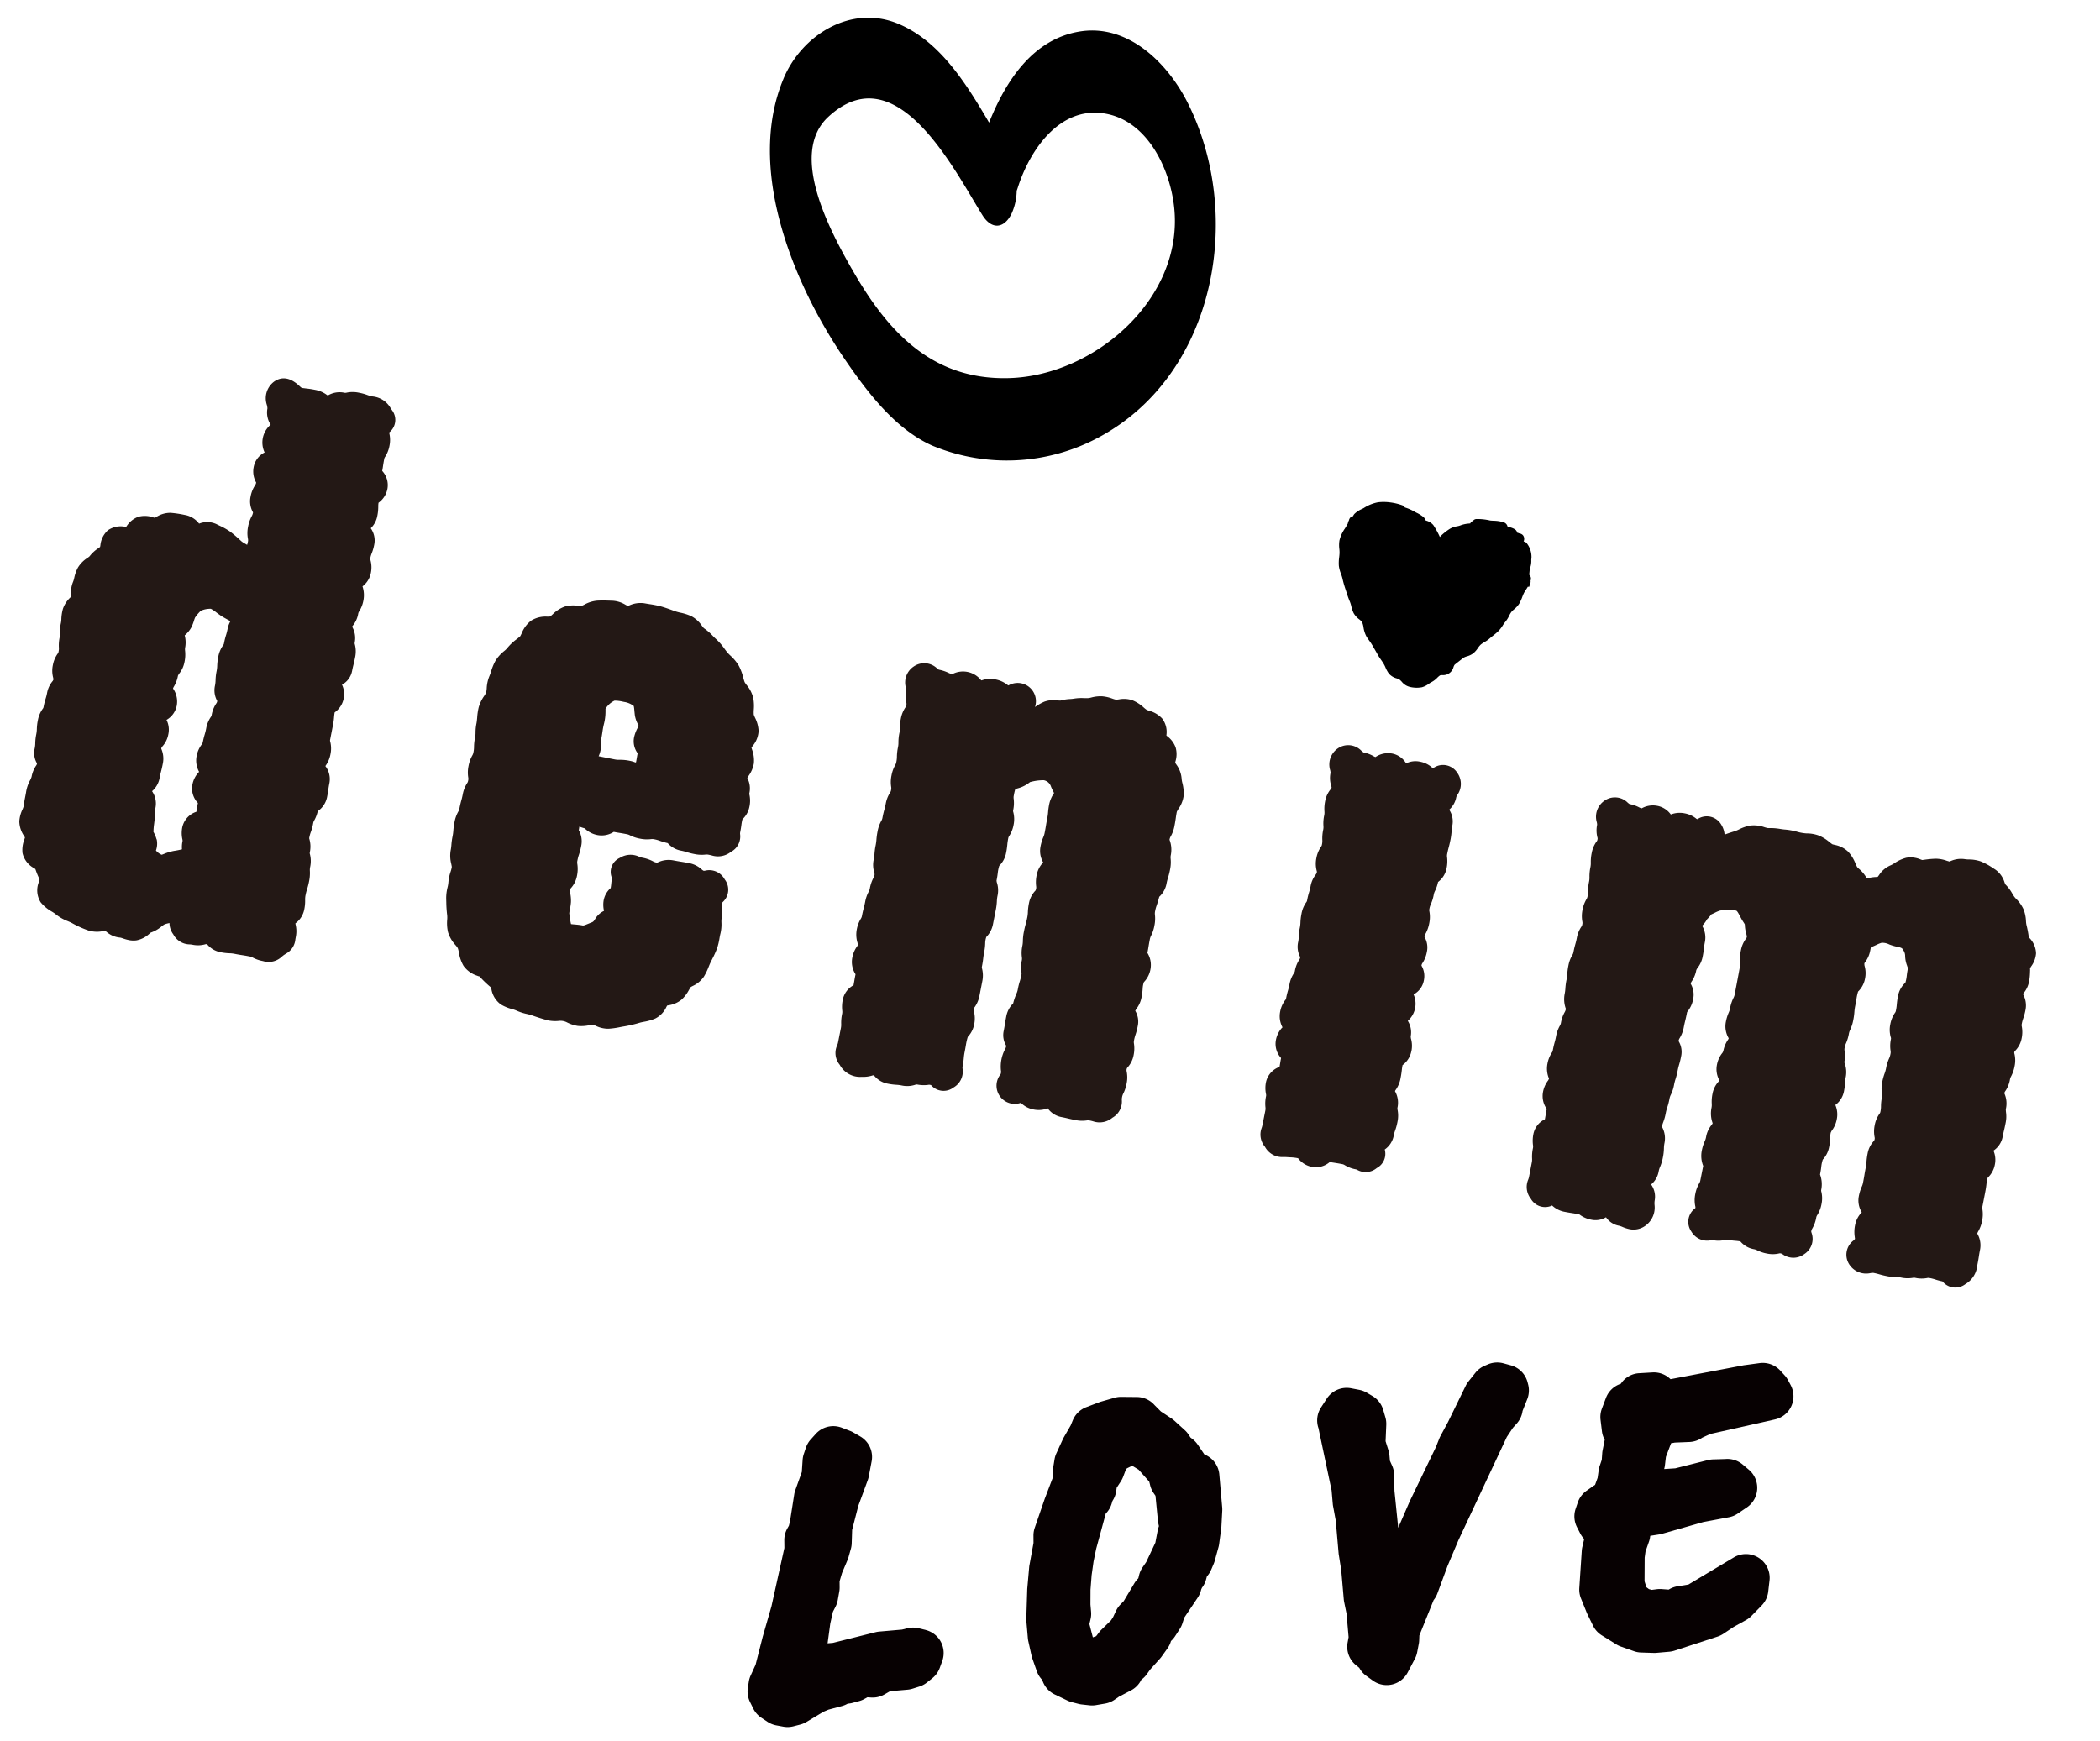
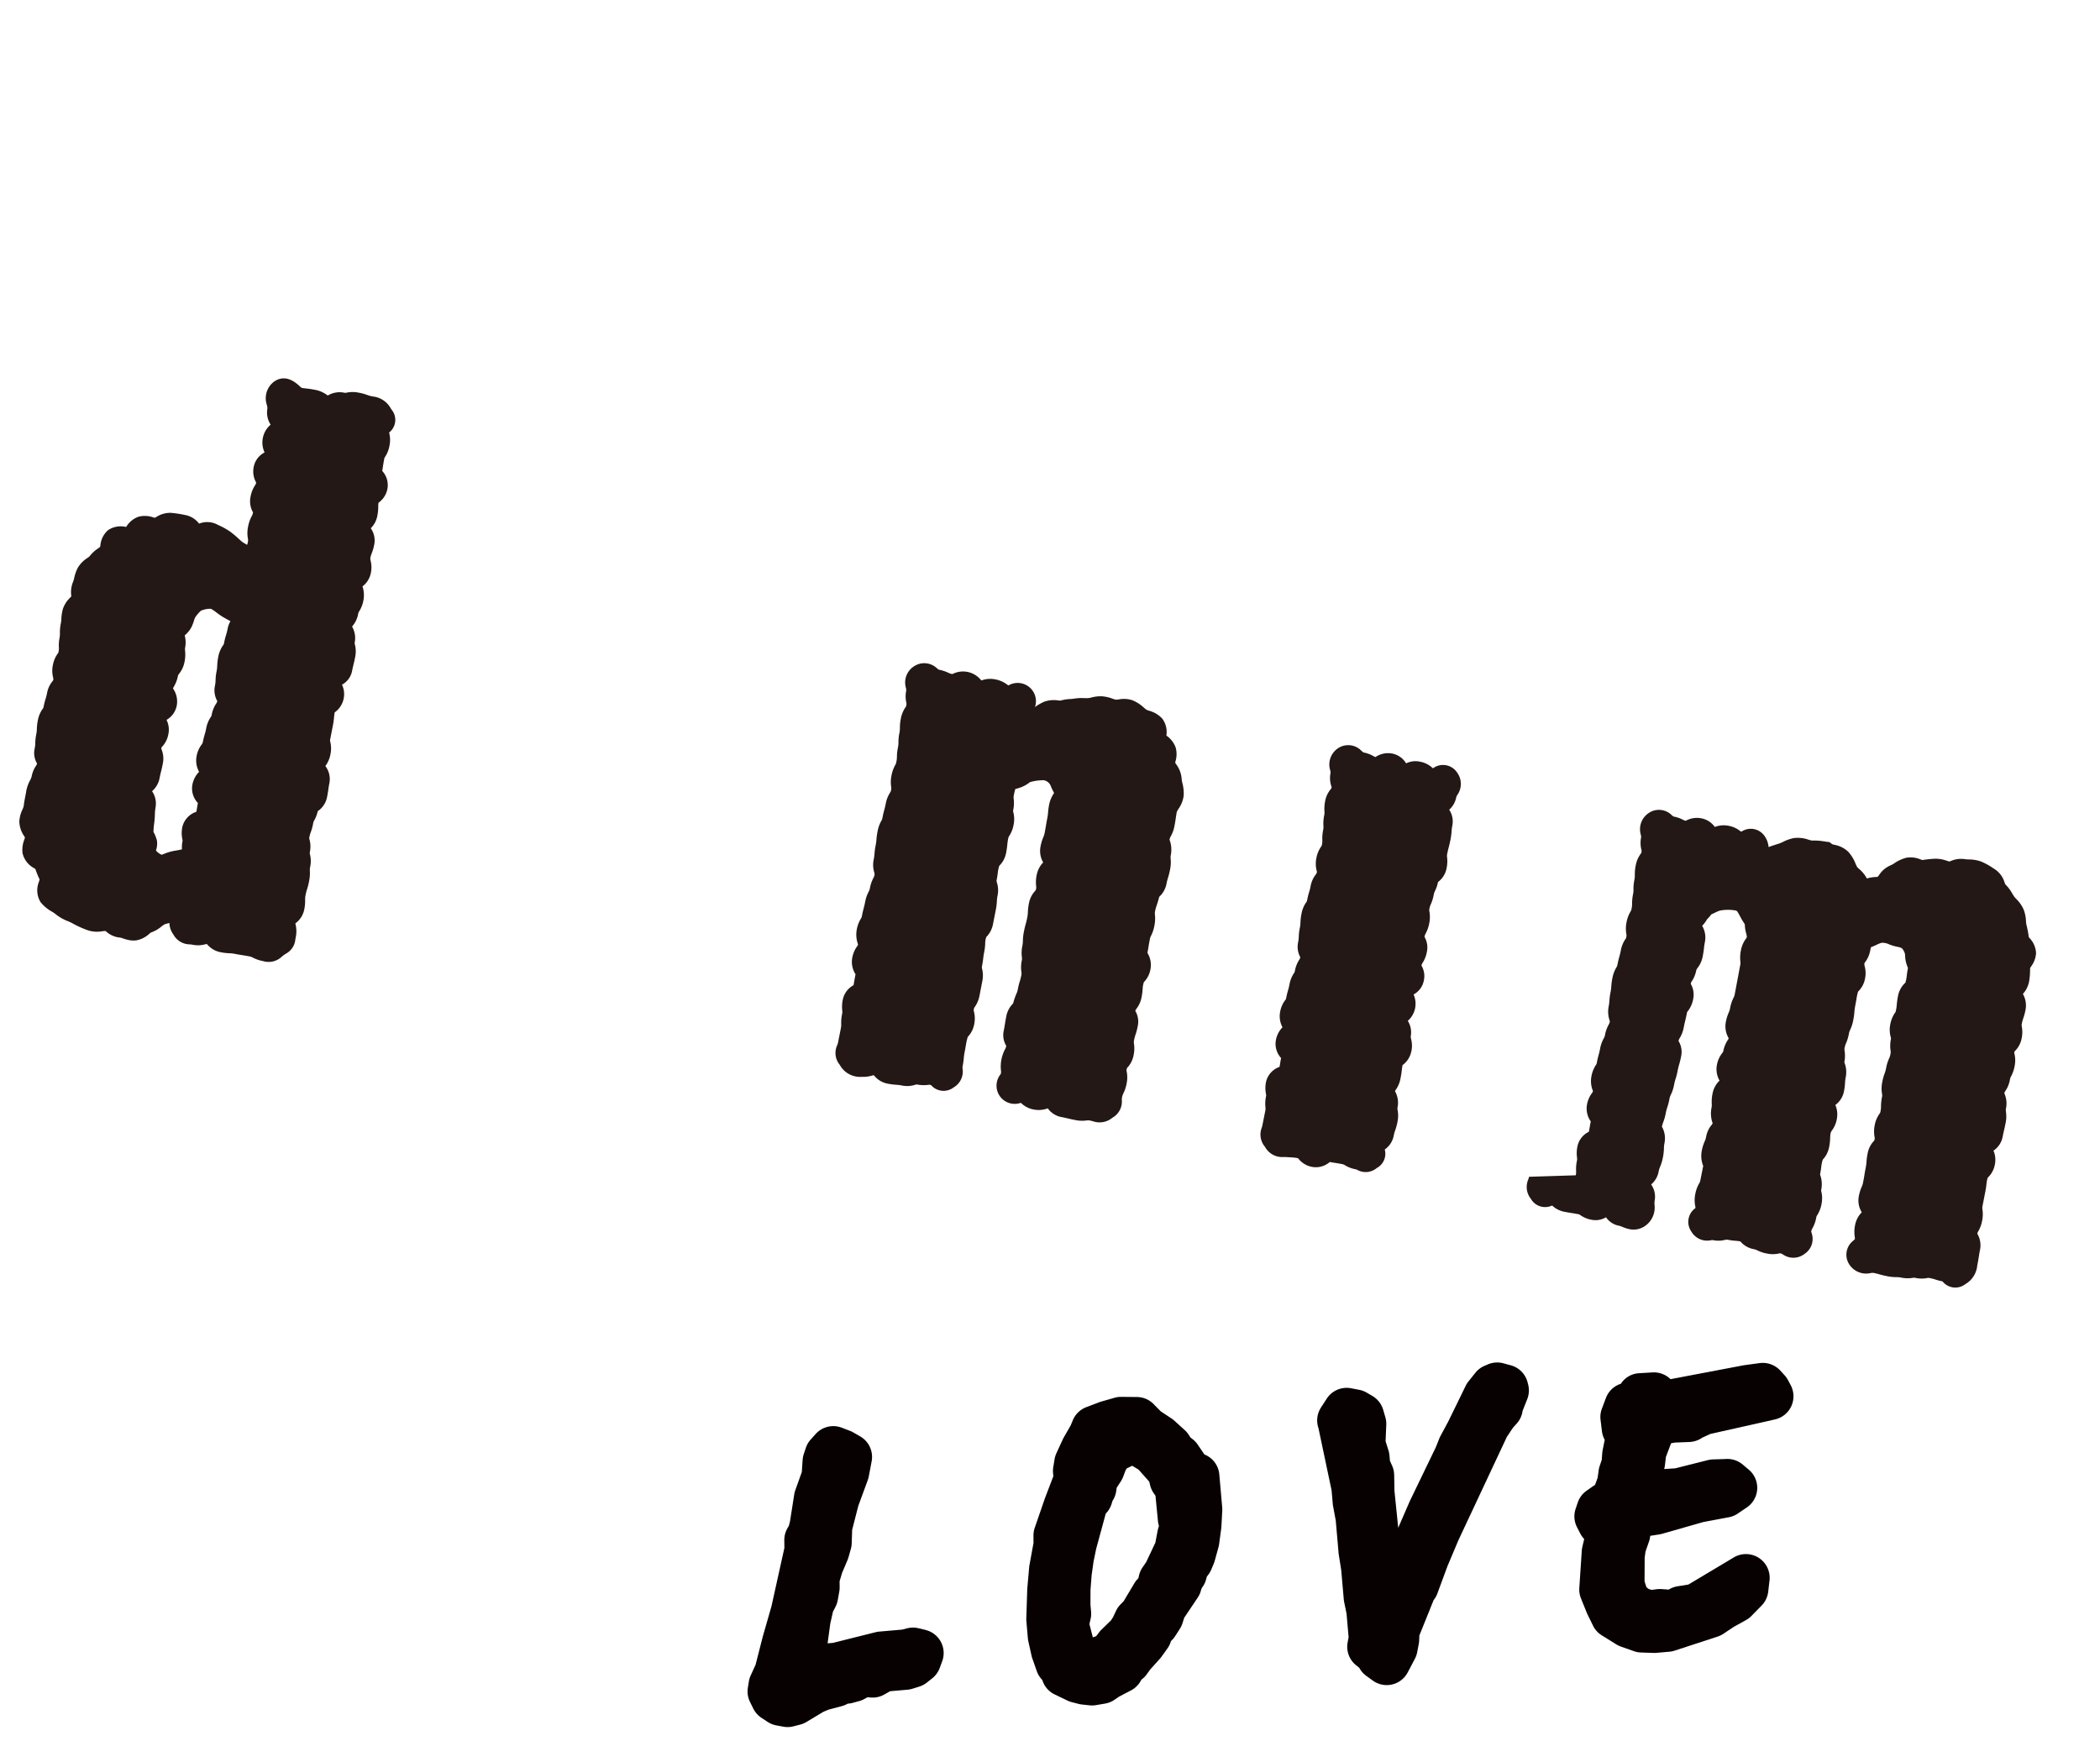
<svg xmlns="http://www.w3.org/2000/svg" width="278.186" height="230.631" viewBox="0 0 278.186 230.631">
  <defs>
    <clipPath id="clip-path">
      <rect id="長方形_1062" data-name="長方形 1062" width="141.48" height="41.34" fill="none" />
    </clipPath>
    <clipPath id="clip-path-2">
      <rect id="長方形_1104" data-name="長方形 1104" width="266.069" height="89.121" fill="none" />
    </clipPath>
    <clipPath id="clip-path-3">
      <rect id="長方形_1103" data-name="長方形 1103" width="58.569" height="59.596" fill="none" />
    </clipPath>
  </defs>
  <g id="doodle" transform="translate(-60.513 -3565.173)">
    <g id="グループ_1664" data-name="グループ 1664" transform="matrix(0.996, -0.087, 0.087, 0.996, 156.506, 3754.621)">
      <g id="グループ_1663" data-name="グループ 1663" transform="translate(0 0)" clip-path="url(#clip-path)">
        <path id="パス_7777" data-name="パス 7777" d="M24.206,27.974l-.905-.3a3.123,3.123,0,0,0-1.487-.124l-.71.113H18.079a3.284,3.284,0,0,0-.5.039l-5.738.916h-.714l.58-2.571L12.2,24.5l.387-.613a3.222,3.222,0,0,0,.377-.85l.3-1.107a3.155,3.155,0,0,0,.1-.58l.063-.791.418-1.063.875-1.653a3.686,3.686,0,0,0,.159-.351l.4-1.056a3.056,3.056,0,0,0,.185-.747l.211-1.767,1.088-3.095,1.54-3.276a3.154,3.154,0,0,0,.182-.484l.553-1.962a3.141,3.141,0,0,0-1.213-3.423l-.855-.6a2.923,2.923,0,0,0-.461-.27L15.46.3A3.146,3.146,0,0,0,11.97.839l-.7.654A3.135,3.135,0,0,0,10.52,2.54l-.352.806a3.194,3.194,0,0,0-.226.789L9.7,5.7,8.639,8.011a3.02,3.02,0,0,0-.2.566l-.868,3.508-.2.567-.223.319A3.149,3.149,0,0,0,6.6,14.528l-.077,1L4.145,23.081,2.64,27,1.376,30.611.6,31.98a3.083,3.083,0,0,0-.31.778l-.2.8a3.167,3.167,0,0,0,.118,1.9l.352.905a3.159,3.159,0,0,0,.97,1.319l.756.6a3.162,3.162,0,0,0,1.118.574l.905.251a3.112,3.112,0,0,0,.842.115,3.183,3.183,0,0,0,.516-.042l.905-.151a3.137,3.137,0,0,0,.869-.278L9.8,37.6l.682-.217,1.8-.316a3.1,3.1,0,0,0,.737-.223l.074-.033a2.729,2.729,0,0,0,.652-.046l.853-.151a3.046,3.046,0,0,0,.72-.218l.443-.195.016,0,.453.071a3.111,3.111,0,0,0,1.809-.253l.781-.36h2.325a3.246,3.246,0,0,0,.685-.075l.905-.2a3.123,3.123,0,0,0,1.056-.451l.756-.5a3.151,3.151,0,0,0,1.1-1.278l.4-.855a3.145,3.145,0,0,0-1.847-4.321" transform="translate(0.001 0.752)" fill="#070102" />
        <path id="パス_7778" data-name="パス 7778" d="M25.423,8.582l-.778-1.391a3.207,3.207,0,0,0-.611-.775l-.259-.239-.2-.38a3.119,3.119,0,0,0-.472-.663l-1.257-1.36a3.154,3.154,0,0,0-.352-.327L20.173,2.4l-.762-.912A3.139,3.139,0,0,0,17.179.217l-2.064-.2a3.051,3.051,0,0,0-.9.042L12.4.41c-.091.017-.179.038-.266.063l-1.762.5a3.149,3.149,0,0,0-1.913,1.55L8.1,3.213l-1.048,1.5c-.053.079-.1.159-.149.239L5.9,6.715a3.172,3.172,0,0,0-.321.8L5.324,8.516a3.184,3.184,0,0,0-.094.762v.437L3.841,12.576,2.183,16.3a3.106,3.106,0,0,0-.261,1.028l-.079.963-.776,2.832A2.4,2.4,0,0,0,1,21.4L.5,24.218c-.011.058-.019.116-.025.178L.024,28.168A2.97,2.97,0,0,0,0,28.542V30.8a3.224,3.224,0,0,0,.027.409L.28,33.125A2.777,2.777,0,0,0,.35,33.5L.8,35.258a3.171,3.171,0,0,0,.621,1.221A3.154,3.154,0,0,0,2.9,38.54l1.609.954a3.258,3.258,0,0,0,.556.259l.855.3a3.119,3.119,0,0,0,.431.119l1.006.2a3.127,3.127,0,0,0,.616.061c.088,0,.176,0,.262-.011l1.209-.1a3.147,3.147,0,0,0,1.279-.393l.641-.362L13,38.887a3.143,3.143,0,0,0,1.5-1.3,3.117,3.117,0,0,0,.787-.662l.49-.572,1.432-1.339a2.561,2.561,0,0,0,.247-.259l.855-1a3.113,3.113,0,0,0,.547-.929l.083-.066a3.127,3.127,0,0,0,.511-.519l.7-.9a3.163,3.163,0,0,0,.42-.714l.3-.723,1.971-2.447a3.168,3.168,0,0,0,.594-1.085l.121-.223A3.084,3.084,0,0,0,24.2,25.1l.138-.373.181-.195a3.188,3.188,0,0,0,.464-.652l.4-.753a3.4,3.4,0,0,0,.174-.385l.654-1.76a3.3,3.3,0,0,0,.119-.4l.453-2.013c.019-.082.033-.163.046-.247l.3-2.111a3.5,3.5,0,0,0,.03-.445V11.392a3.145,3.145,0,0,0-1.734-2.81m-6.961,9.234c-.033.088-.061.174-.088.264l-.445,1.578L16.5,22.112l-.544.66a3.174,3.174,0,0,0-.553,1l-.13.39-.1.09a3.133,3.133,0,0,0-.492.538l-1.6,2.218-.476.413a3.2,3.2,0,0,0-.662.8l-.451.78-.31.4L9.8,30.535a3.037,3.037,0,0,0-.327.31l-.442.483-.149.033c-.1.024-.2.05-.294.083l-.3-1.8.2-.613a3.1,3.1,0,0,0,.162-.995v-.963l.178-1.957.316-1.9.409-1.773.5-1.671,1.666-4.525.1-.09a3.161,3.161,0,0,0,.8-1.169l.132-.338a3.129,3.129,0,0,0,.608-1.264l.1-.426.626-.8a3.227,3.227,0,0,0,.355-.574l.42-.877.165-.189.734-.281.8.585,1.264,1.7.069.409a3.127,3.127,0,0,0,.379,1.155l.217.382.033,3.305a2.991,2.991,0,0,0,.03.428l.042.311Z" transform="translate(37.621 0.2)" fill="#070102" />
        <path id="パス_7779" data-name="パス 7779" d="M28.221,2.976A3.145,3.145,0,0,0,26.208.545L25.252.193A3.161,3.161,0,0,0,23.175.16L22.722.31a3.13,3.13,0,0,0-1.284.816L20.432,2.182a3.112,3.112,0,0,0-.417.545L17.265,7.3,16.108,9.06a3.156,3.156,0,0,0-.185.322l-.553,1.1-4.076,6.85L9.47,20.693,9.4,15.775l.145-2.106a3.134,3.134,0,0,0-.167-1.251l-.229-.654v-.725a3.079,3.079,0,0,0-.079-.7L8.8,9.126l.28-2.158a3.1,3.1,0,0,0-.035-1.022l-.2-1.006A3.143,3.143,0,0,0,7.587,3l-.7-.5a3.206,3.206,0,0,0-.962-.465l-1.056-.3a3.148,3.148,0,0,0-3.354,1.1L.656,3.936A3.147,3.147,0,0,0,.093,6.619l1.014,8.374v1.778c0,.1,0,.2.014.3l.187,1.965v4.327c0,.072,0,.146.008.217l.143,2.054V29.5a3.39,3.39,0,0,0,.019.357l.182,1.583v3.122l-.192.7a3.141,3.141,0,0,0,.86,3.1l.387.371a3.133,3.133,0,0,0,.824,1.133l.806.7a3.148,3.148,0,0,0,2.068.776,3.358,3.358,0,0,0,.435-.03A3.147,3.147,0,0,0,9.054,39.9l1.1-1.71a3.136,3.136,0,0,0,.382-.842l.3-1.058a3.027,3.027,0,0,0,.1-.475l.083-.66,2.288-4.5a3.164,3.164,0,0,0,.571-.828l1.646-3.492,1.753-3.313L24.856,9.95l.913-1.14.534-.5a3.129,3.129,0,0,0,.927-1.608l.753-1.5a3.148,3.148,0,0,0,.288-1.925Z" transform="translate(78.309 -0.001)" fill="#070102" />
        <path id="パス_7780" data-name="パス 7780" d="M30.273,3.312l-.3-.7a3.246,3.246,0,0,0-.4-.677l-.5-.654A3.165,3.165,0,0,0,26.424.054l-2.062.1c-.053,0-.107.008-.16.013l-9.72.981a3.137,3.137,0,0,0-2.3-1.1L10.422,0a3.076,3.076,0,0,0-2.545,1.18,3.14,3.14,0,0,0-2.134,1.7l-.654,1.36a3.14,3.14,0,0,0-.311,1.468l.052,1.509A3.115,3.115,0,0,0,5.1,8.4l-.047.148L4.7,9.758a2.9,2.9,0,0,0-.085.385l-.138.863-.346.789a3.143,3.143,0,0,0-.181.552l-.228.987-.417.9c-.079.038-.156.077-.231.119l-.954.553A3.15,3.15,0,0,0,.815,16.37l-.352.8a3.147,3.147,0,0,0-.025,2.455l.35.855a3.166,3.166,0,0,0,.457.775L.909,22.28a3.191,3.191,0,0,0-.119.5L.037,27.659a3.149,3.149,0,0,0,.1,1.405l.6,1.962c.024.071.046.141.074.211l.6,1.559a3.142,3.142,0,0,0,1.045,1.382l1.809,1.356a3.27,3.27,0,0,0,.585.346l1.661.754a3.092,3.092,0,0,0,.924.259l1.658.2a3.026,3.026,0,0,0,.379.024h1.708a3.206,3.206,0,0,0,.714-.082l5.833-1.358a3.226,3.226,0,0,0,.8-.306l1.444-.791,1.69-.753a3.177,3.177,0,0,0,.776-.49L23.9,32.08a3.132,3.132,0,0,0,1.026-1.743l.3-1.457a3.143,3.143,0,0,0-4.45-3.467l-6.3,3.055-1.462.105a3.143,3.143,0,0,0-1.061.27l-.145.064-.929-.151a3.588,3.588,0,0,0-.622-.036l-.687.027-.357-.13-.311-.281-.178-.8.289-3.122.182-.8.575-1.276a3.005,3.005,0,0,0,.2-.611l.028-.13,1.185-.08a3.169,3.169,0,0,0,.387-.049l5.592-1.08,3.426-.339a3.126,3.126,0,0,0,1.226-.385l1.257-.7A3.141,3.141,0,0,0,23.772,14l-.754-.756a3.145,3.145,0,0,0-2.222-.921l-1.528-.086a3.343,3.343,0,0,0-.783.027l-4.4.709-1.479-.033a3.144,3.144,0,0,0,.148-.5l.225-1.083.838-1.74.508-.047,1.946.091a3.231,3.231,0,0,0,1.745-.432l1.1-.39L27.8,7.668a3.144,3.144,0,0,0,2.471-4.355" transform="translate(110.952 3.065)" fill="#070102" />
      </g>
    </g>
    <g id="グループ_1732" data-name="グループ 1732" transform="translate(77.518 3598.926) rotate(11)">
      <g id="グループ_1731" data-name="グループ 1731" transform="translate(0 0)" clip-path="url(#clip-path-2)">
        <path id="パス_7823" data-name="パス 7823" d="M39.235,39.813a3,3,0,0,0-.734-1.979l.03-.1a3.411,3.411,0,0,0,.431-1.713.8.8,0,0,1,.07-.374,4.041,4.041,0,0,0,.271-1.517,3.687,3.687,0,0,0-.473-1.8,2.962,2.962,0,0,0,.746-1.974,3.559,3.559,0,0,0-.384-1.661l-.062-.23a3.1,3.1,0,0,1,.059-.652,6.214,6.214,0,0,0,.109-1.24,2.779,2.779,0,0,0-.865-2.013,3.059,3.059,0,0,0,.54-1.773,6.023,6.023,0,0,0-.116-1.25,2.908,2.908,0,0,1-.059-.493,2.943,2.943,0,0,0,.806-2.031,2.759,2.759,0,0,0-1.131-2.2c0-.313-.013-.508-.022-.7-.008-.218-.018-.434-.018-.868a.727.727,0,0,1,.07-.359,4,4,0,0,0,.278-1.525,3.79,3.79,0,0,0-.315-1.572c-.03-.077-.047-.117-.057-.154A2.12,2.12,0,0,0,38.2,8.656L38.01,8.47a3.077,3.077,0,0,0-2.649-1.1,4.362,4.362,0,0,1-.716-.052,6.8,6.8,0,0,0-1.207-.09,3.9,3.9,0,0,0-1.562.3.689.689,0,0,1-.354.072,3.032,3.032,0,0,0-2.024.771.725.725,0,0,1-.186-.067,3.729,3.729,0,0,0-1.619-.34c-.541,0-.813.018-1.083.04-.208.015-.416.032-.7.047a3,3,0,0,1-.382-.216c-1.364-.843-2.5-.809-3.377.1a2.745,2.745,0,0,0-.342,3.214,2.563,2.563,0,0,1,.158.426,2.942,2.942,0,0,0,.831,2.043,3.093,3.093,0,0,0-.085,3.764,2.729,2.729,0,0,0-1.051,2.142,2.985,2.985,0,0,0,.714,1.986.834.834,0,0,1-.079.4,4.075,4.075,0,0,0-.292,1.575,2.948,2.948,0,0,0,.719,1.986A1.458,1.458,0,0,1,22.65,26a4.645,4.645,0,0,0-.209,1.455,4.121,4.121,0,0,0,.28,1.56.9.9,0,0,1,.079.419,2.532,2.532,0,0,1-.025.409c-.111-.04-.216-.079-.317-.112a2.9,2.9,0,0,1-.493-.2l-.427-.258a14,14,0,0,0-1.314-.727,8.826,8.826,0,0,0-1.5-.5c-.168-.042-.332-.087-.494-.134a2.92,2.92,0,0,0-2.235.384,3.04,3.04,0,0,0-1.889-.768h-.213a14.446,14.446,0,0,0-1.868.082,3.43,3.43,0,0,0-1.773.912c-.054.045-.106.094-.159.136-.079,0-.158-.012-.238-.018a3.346,3.346,0,0,0-1.934.3,3.14,3.14,0,0,0-1.326,1.631l0,.005-.042,0a2.989,2.989,0,0,0-2.246.886,3.054,3.054,0,0,0-.6,2.143c0,.075.005.151,0,.225-.06.067-.136.147-.2.22a4.645,4.645,0,0,0-.927,1.26,2.257,2.257,0,0,1-.25.283,3.942,3.942,0,0,0-.984,1.488,5.139,5.139,0,0,0-.216,1.416,3.068,3.068,0,0,1-.049.536,3.581,3.581,0,0,0,.065,1.714c.023.112.059.235.092.179a1.825,1.825,0,0,1-.166.292,3.723,3.723,0,0,0-.63,1.6,5.757,5.757,0,0,0,.05,1.339,3.125,3.125,0,0,1,.047.57,5.734,5.734,0,0,0,.122,1.314,3.426,3.426,0,0,1,.075.568,5.237,5.237,0,0,0,.154,1.329,1.9,1.9,0,0,1,.067.561.507.507,0,0,1-.067.29,3.74,3.74,0,0,0-.333,1.6A3.573,3.573,0,0,0,.93,52.054l.062.235-.055.173a3.417,3.417,0,0,0-.429,1.709,6.146,6.146,0,0,1-.042.762,9.025,9.025,0,0,0-.06,1.123.477.477,0,0,1-.065.276A3.725,3.725,0,0,0,0,57.938a6.493,6.493,0,0,0,.094,1.2,3.974,3.974,0,0,1,.052.684,6.516,6.516,0,0,0,.1,1.2,3.735,3.735,0,0,1,.054.679A2.657,2.657,0,0,0,.98,63.577a.611.611,0,0,1-.069.325,3.849,3.849,0,0,0-.3,1.552A2.956,2.956,0,0,1,.5,65.97a4.751,4.751,0,0,0-.221,1.486c.012.246.01.493.01.734,0,.439,0,.87.042,1.28a3.412,3.412,0,0,1-.079.476,4.237,4.237,0,0,0-.107,1.617,3.558,3.558,0,0,0,.987,1.78l.152.171c-.005.094-.022.223-.032.317a3.729,3.729,0,0,0,.116,1.791,3.047,3.047,0,0,0,1.875,1.654c.065.028.131.054.193.08a11.2,11.2,0,0,0,.808,1.235c0,.112-.013.23-.022.347a2.979,2.979,0,0,0,.744,2.611,5.224,5.224,0,0,0,1.7.932,4.242,4.242,0,0,1,.565.243,5.85,5.85,0,0,0,1.736.59c.208.045.414.087.607.149a13.164,13.164,0,0,0,2.3.543,3.915,3.915,0,0,0,1.84-.248c.117-.037.282-.092.389-.116.06.025.119.059.181.089a3.14,3.14,0,0,0,1.919.4,2.3,2.3,0,0,1,.375.037,6.214,6.214,0,0,0,.814.065,2.984,2.984,0,0,0,1-.159,3.475,3.475,0,0,0,1.471-1.136c.08-.1.156-.2.174-.225a4.417,4.417,0,0,0,1.25-1.069,3.225,3.225,0,0,1,.342-.354,3.544,3.544,0,0,1,.511-.255c.032-.015.069-.03.1-.047a2.552,2.552,0,0,0,.786,1.381,2.492,2.492,0,0,0,2.359.89,2.648,2.648,0,0,1,.4-.03,3.574,3.574,0,0,0,1.691-.4l.166-.047.005,0a3.034,3.034,0,0,0,1.976.711,6.971,6.971,0,0,0,1.2-.09,4.04,4.04,0,0,1,.707-.054c.513,0,.769-.01,1.027-.022.223-.008.442-.018.888-.018a1.509,1.509,0,0,1,.511.072,4.684,4.684,0,0,0,1.4.194A2.54,2.54,0,0,0,37.7,82.525a3.178,3.178,0,0,1,.268-.31l.169-.166a2.387,2.387,0,0,0,.886-2.108l-.005-.318a3.747,3.747,0,0,0-.333-1.605,1.142,1.142,0,0,1-.062-.169,2.977,2.977,0,0,0,.8-2.034,5.6,5.6,0,0,0-.132-1.284,2.716,2.716,0,0,1-.062-.615,5.786,5.786,0,0,1,.044-.764,8.791,8.791,0,0,0,.064-1.138,5.237,5.237,0,0,0-.154-1.329,2.023,2.023,0,0,1-.067-.57,3.718,3.718,0,0,0-.347-1.619.474.474,0,0,1-.067-.278,3.628,3.628,0,0,0-.374-1.652.4.4,0,0,1-.065-.248,4.146,4.146,0,0,1,.052-.7,6.693,6.693,0,0,0,.09-1.2,1.15,1.15,0,0,1,.072-.454,4.379,4.379,0,0,0,.216-1.269,2.939,2.939,0,0,0,.855-2.07c0-.514-.013-.774-.027-1.031-.012-.214-.023-.429-.023-.858a2.838,2.838,0,0,0-.954-2.1c.01-.023.022-.054.039-.09a3.8,3.8,0,0,0,.323-1.589,3.7,3.7,0,0,0-.344-1.614.487.487,0,0,1-.067-.283l0-1.894a9.068,9.068,0,0,0-.06-1.126,5.876,5.876,0,0,1-.04-.617,2.958,2.958,0,0,0,.823-2.046,2.9,2.9,0,0,0-.57-1.746,2.631,2.631,0,0,0,.964-2.041c0-.429.012-.64.023-.855.013-.26.027-.519.027-1.037a3.658,3.658,0,0,0-.359-1.631.433.433,0,0,1-.065-.26M18.442,70.431a3.961,3.961,0,0,0-.488-.766c-.04-.054-.089-.107-.089-.074a8.06,8.06,0,0,1-.127-1.084L17.7,68c-.023-.248-.059-.494-.1-.746a6.355,6.355,0,0,1-.094-.917,2.888,2.888,0,0,0-.865-2.053,3.01,3.01,0,0,0,.649-1.9c0-.446.012-.669.025-.893.015-.27.03-.538.03-1.079a3.252,3.252,0,0,0-.58-1.887l.005-.191a3.281,3.281,0,0,0,.55-1.862,2.882,2.882,0,0,0-.6-1.827,2.792,2.792,0,0,0,.97-2.111,3.015,3.015,0,0,0-.917-2.135,1.106,1.106,0,0,1,.07-.287,4.34,4.34,0,0,0,.248-1.51l.067-.22a3.5,3.5,0,0,0,.436-1.744,4.662,4.662,0,0,0-.206-1.448,1.489,1.489,0,0,1-.075-.521,3.67,3.67,0,0,0-.365-1.473l0-.005.03-.037a3.613,3.613,0,0,0,.649-1.225,6.827,6.827,0,0,0,.156-.9,3.81,3.81,0,0,1,.059-.407,5.316,5.316,0,0,1,.578-1.032,2.994,2.994,0,0,1,1.262-.514,4.166,4.166,0,0,1,.786.327c.288.139.575.275.85.38.255.1.575.2.91.308l.308.1a3.4,3.4,0,0,0-.174,1.081,7.089,7.089,0,0,1-.04.789,8.917,8.917,0,0,0-.062,1.143.541.541,0,0,1-.072.313,3.8,3.8,0,0,0-.333,1.614,7,7,0,0,0,.092,1.213,4.085,4.085,0,0,1,.054.711,6.652,6.652,0,0,0,.1,1.218,4.271,4.271,0,0,1,.054.709,2.858,2.858,0,0,0,.685,1.925.7.7,0,0,1-.074.359,3.985,3.985,0,0,0-.3,1.564.661.661,0,0,1-.072.35,3.912,3.912,0,0,0-.3,1.574,7.4,7.4,0,0,1-.039.8,10.567,10.567,0,0,0-.052,1.116l-.065.24a3.589,3.589,0,0,0-.39,1.679,3.1,3.1,0,0,0,.736,2.006.055.055,0,0,0-.039.018,3.259,3.259,0,0,0-.521,1.815,2.776,2.776,0,0,0,1.176,2.232c0,.3.008.494.013.689.005.146.008.29.012.494a2.783,2.783,0,0,0-1.439,2.338,3.852,3.852,0,0,0,.31,1.579.641.641,0,0,1,.072.342,3.478,3.478,0,0,0,.136.982c-.3.142-.625.275-.979.4a6.521,6.521,0,0,0-1.2.623c-.114.072-.22.147-.327.2a1.96,1.96,0,0,1-.851-.409,2.711,2.711,0,0,0-.188-1.476" transform="translate(0 4.886)" fill="#231815" />
-         <path id="パス_7824" data-name="パス 7824" d="M71.827,43.056a3.783,3.783,0,0,0-.29-1.507.528.528,0,0,1-.06-.285,2.935,2.935,0,0,0-.655-1.867c.032-.1.082-.221.119-.315a4.015,4.015,0,0,0,.369-1.733,4.146,4.146,0,0,0-.575-1.744c-.042-.08-.1-.186-.137-.256.035-.082.077-.166.114-.25a3.363,3.363,0,0,0,.392-2.093,4.332,4.332,0,0,0-.8-1.646,4.147,4.147,0,0,1-.24-.364,4.652,4.652,0,0,1-.124-.659,5.926,5.926,0,0,0-.37-1.508,4.234,4.234,0,0,0-1.185-1.507,3.246,3.246,0,0,1-.33-.322c-.114-.184-.208-.375-.3-.563A6.68,6.68,0,0,0,66.867,25a5.881,5.881,0,0,0-1.334-1.091,5.16,5.16,0,0,1-.5-.35c-.149-.124-.29-.253-.429-.38a7.814,7.814,0,0,0-1.364-1.064c-.161-.094-.315-.2-.469-.308a6.815,6.815,0,0,0-1.377-.791,2.415,2.415,0,0,1-.312-.26,3.945,3.945,0,0,0-1.647-.994,6.944,6.944,0,0,0-1.488-.173,5.952,5.952,0,0,1-.692-.049l-.411-.064c-.551-.087-1.126-.176-1.706-.216a13.891,13.891,0,0,0-1.4,0c-.236.008-.476.017-.712.017a3.585,3.585,0,0,0-1.879.642c-.072.042-.142.089-.213.127-.09-.022-.215-.059-.307-.087a3.721,3.721,0,0,0-1.768-.213l-.221.035c-.633.1-1.262.2-1.853.357a4.274,4.274,0,0,0-1.538.838,3.826,3.826,0,0,1-.342.245,2.928,2.928,0,0,1-.461.064,4.231,4.231,0,0,0-1.666.422,4.32,4.32,0,0,0-1.4,1.324,3.32,3.32,0,0,0-.24.335,3.552,3.552,0,0,1-.431.107,3.6,3.6,0,0,0-1.972.925,3.871,3.871,0,0,0-.9,1.86c-.037.151-.1.38-.117.429a6.36,6.36,0,0,1-.406.5,6.662,6.662,0,0,0-1,1.406,2.887,2.887,0,0,1-.318.447,5.036,5.036,0,0,0-.88,1.476,7.112,7.112,0,0,0-.3,1.491,6.832,6.832,0,0,1-.109.692,4.744,4.744,0,0,0-.035,1.617,3.025,3.025,0,0,1,.028.583,3.085,3.085,0,0,1-.171.5,5.037,5.037,0,0,0-.417,1.589,8.052,8.052,0,0,0,.06,1.381c.023.248.054.5.054.754a6.139,6.139,0,0,0,.116,1.264,3.121,3.121,0,0,1,.06.657,6.264,6.264,0,0,0,.107,1.242,3.527,3.527,0,0,1,.057.68,1.184,1.184,0,0,1-.074.466,4.5,4.5,0,0,0-.22,1.448,4.232,4.232,0,0,0,.246,1.488,1,1,0,0,1,.074.426.765.765,0,0,1-.074.375,4.071,4.071,0,0,0-.28,1.538c0,.414-.017.622-.032.828-.02.273-.042.545-.042,1.086a1.15,1.15,0,0,1-.074.459,4.447,4.447,0,0,0-.223,1.453,8.831,8.831,0,0,0,.064,1.141,5.909,5.909,0,0,1,.044.771,8.842,8.842,0,0,0,.064,1.143,5.8,5.8,0,0,1,.044.766,4.321,4.321,0,0,0,.417,1.7c.055.134.139.333.149.385a3.906,3.906,0,0,1-.037.659,6.019,6.019,0,0,0-.013,1.465,4.011,4.011,0,0,1,.013.65,5.844,5.844,0,0,0,.111,1.5l.1.447a15.392,15.392,0,0,0,.444,1.669,3.426,3.426,0,0,1,.117.608,5.358,5.358,0,0,0,.424,1.584A4.492,4.492,0,0,0,37.095,68.5a3.5,3.5,0,0,1,.382.342,3.631,3.631,0,0,1,.265.563,4.937,4.937,0,0,0,.927,1.592,3.52,3.52,0,0,0,2.028.945,1.2,1.2,0,0,0,.323.035,14.051,14.051,0,0,0,1.758,1.136c.04.075.075.156.116.236a3.155,3.155,0,0,0,1.622,1.739,5.73,5.73,0,0,0,1.542.31,4.371,4.371,0,0,1,.638.09,6.854,6.854,0,0,0,1.46.176,6.781,6.781,0,0,1,.685.055c.674.1,1.372.184,2.095.236.077.005.152.007.225.007a5.018,5.018,0,0,0,1.332-.216,1.857,1.857,0,0,1,1.047-.008,4.84,4.84,0,0,0,1.5.191,5.013,5.013,0,0,0,1.507-.392c.166-.064.372-.144.424-.154a3.885,3.885,0,0,1,.394.072,3.753,3.753,0,0,0,1.748.064,10.6,10.6,0,0,0,1.458-.5c.173-.07.345-.139.516-.2a16.782,16.782,0,0,0,1.927-.866c.176-.09.367-.166.553-.241A6.548,6.548,0,0,0,64.951,73a3.232,3.232,0,0,0,1.141-1.781c.02-.065.039-.131.06-.193.064-.03.132-.054.2-.082a3.583,3.583,0,0,0,1.533-1.067,4.863,4.863,0,0,0,.705-1.418c.059-.164.109-.333.147-.414A2.148,2.148,0,0,1,69,67.816a3.612,3.612,0,0,0,1.2-1.48,8.19,8.19,0,0,0,.375-1.421c.04-.2.079-.407.131-.6l.134-.483a12.6,12.6,0,0,0,.359-1.513,8.083,8.083,0,0,0,.06-1.349c-.005-.223-.01-.447.005-.674a5.162,5.162,0,0,0-.144-1.426,3.254,3.254,0,0,1-.089-.555,4.861,4.861,0,0,0-.231-1.548,1.079,1.079,0,0,1-.052-.588,2.209,2.209,0,0,0-.293-3.013,2.318,2.318,0,0,0-2.752-.659.5.5,0,0,1-.238.06l-.179-.074a3.406,3.406,0,0,0-1.9-.548c-.548,0-.823.01-1.1.02-.243.008-.488.017-.975.017a3.314,3.314,0,0,0-2.068.717,1.723,1.723,0,0,1-.59-.082,4.978,4.978,0,0,0-1.481-.2,1.955,1.955,0,0,1-.437-.05,2.655,2.655,0,0,0-2.46.638,2.035,2.035,0,0,0-.508,2.844c0,.377.023.59.044.8.012.141.023.28.027.518a2.855,2.855,0,0,0-.6,1.771,3.461,3.461,0,0,0,.313,1.364,2.731,2.731,0,0,0-.917,1.195c-.173.479-.216.508-.508.687l-.369.24c-.417.276-.5.318-.654.318-.339,0-.684.035-1.017.069-.147.017-.345.039-.493.045a9.407,9.407,0,0,1-.384-1.022l-.112-.323a3.935,3.935,0,0,1-.02-.5,8.029,8.029,0,0,0-.044-.989,4.8,4.8,0,0,0-.31-1.128,2.558,2.558,0,0,1-.152-.489l.064-.159a3.367,3.367,0,0,0,.513-1.835,4.39,4.39,0,0,0-.248-1.518,1.142,1.142,0,0,1-.08-.474,5.617,5.617,0,0,1,.049-.788,8.467,8.467,0,0,0,.074-1.2,2.947,2.947,0,0,0-.717-1.984c0-.181-.005-.34-.012-.483a5.779,5.779,0,0,0,.736.094,3.227,3.227,0,0,0,1.83.55,2.973,2.973,0,0,0,2.039-.823c.389,0,.608-.01.828-.017s.441-.013.88-.013a1.447,1.447,0,0,1,.5.069A4.748,4.748,0,0,0,58.414,50a4.469,4.469,0,0,0,1.414-.209,1.231,1.231,0,0,1,.459-.07,4.319,4.319,0,0,1,.69.05,9.155,9.155,0,0,0,1.145.111,3.088,3.088,0,0,0,1.907.64,5.964,5.964,0,0,1,.751.042,8.819,8.819,0,0,0,1.116.062,4.529,4.529,0,0,0,1.4-.2,1.306,1.306,0,0,1,.466-.069c.159,0,.288.007.4.012a2.774,2.774,0,0,0,2.4-.95,2.3,2.3,0,0,0,.754-2.505.783.783,0,0,1-.045-.258c0-.5-.013-.751-.028-1a5.9,5.9,0,0,1-.008-.761,3.054,3.054,0,0,0,.59-1.835m-15.885-4.1c0,.268.005.439.01.608,0,.151.007.3.007.593-.02.017-.042.03-.062.049a4.15,4.15,0,0,0-.809-.077,6.111,6.111,0,0,0-1.339.132,2.925,2.925,0,0,1-.685.069l-2.018-.007c-.032,0-.065,0-.1,0a3.578,3.578,0,0,0-.028-1.751,2.005,2.005,0,0,1-.069-.518c0-.339-.013-.665-.025-.979a9.651,9.651,0,0,1-.007-1.1,6.554,6.554,0,0,0-.1-1.582c-.03-.183-.069-.354-.08-.409a2.745,2.745,0,0,1,.97-1.292,4.867,4.867,0,0,1,1.156-.077h.169a2.728,2.728,0,0,1,1.307.287,3.792,3.792,0,0,1,.2.6l.166.54a3.685,3.685,0,0,0,.632,1.114c.044.059.1.139.149.2-.02.074-.047.149-.067.226a4.81,4.81,0,0,0-.245,1.394,2.686,2.686,0,0,0,.858,1.967" transform="translate(22.888 13.008)" fill="#231815" />
        <path id="パス_7825" data-name="パス 7825" d="M105.224,44.331a3.149,3.149,0,0,0,.615-1.9,6.56,6.56,0,0,1,.042-.786,9.232,9.232,0,0,0,.06-1.138,4.738,4.738,0,0,0-.194-1.411,1.486,1.486,0,0,1-.072-.516,3.7,3.7,0,0,0-.555-1.927,1.216,1.216,0,0,1,.072-.471,4.477,4.477,0,0,0,.221-1.453c0-.526-.015-.789-.028-1.052-.012-.218-.023-.436-.025-.84a3.715,3.715,0,0,1,.147-.436,3.917,3.917,0,0,0,.34-1.818,5.434,5.434,0,0,0-.486-1.625,3.116,3.116,0,0,1-.206-.536,3.649,3.649,0,0,0-1.054-1.729c-.065-.069-.137-.134-.194-.2,0-.07.005-.142.007-.213a3.263,3.263,0,0,0-.347-1.81,3.328,3.328,0,0,0-1.421-1.255l-.064-.034c0-.027-.007-.05-.012-.077a2.947,2.947,0,0,0-.967-2.028,3.645,3.645,0,0,0-1.867-.682,2.422,2.422,0,0,1-.4-.069,4.355,4.355,0,0,1-.409-.215,5.049,5.049,0,0,0-1.654-.659,3.521,3.521,0,0,0-1.788.23c-.126.042-.313.1-.362.111a3.761,3.761,0,0,1-.5-.049,5.171,5.171,0,0,0-1.379-.044,4.664,4.664,0,0,0-1.381.429,2.432,2.432,0,0,1-.416.163c-.164.044-.332.069-.5.1a6.226,6.226,0,0,0-1.326.328,4.56,4.56,0,0,1-.481.146,5.574,5.574,0,0,0-1.212.442,2.125,2.125,0,0,1-.352.045,3.73,3.73,0,0,0-1.728.509,6.4,6.4,0,0,0-1.044.893l-.035.037a2.422,2.422,0,0,0-3.886-2.23c-.057.037-.114.082-.032.085a.451.451,0,0,1-.271-.069A3.692,3.692,0,0,0,78.44,20.2a3.378,3.378,0,0,0-1.753.457l-.082.028a3.058,3.058,0,0,0-3.911-.089,1.861,1.861,0,0,1-.558-.069,5.242,5.242,0,0,0-1.31-.161,2.627,2.627,0,0,1-.263-.122,2.453,2.453,0,0,0-3.078.332A2.545,2.545,0,0,0,67,23.561a1.664,1.664,0,0,1,.107.318,3.9,3.9,0,0,0,.312,1.582.611.611,0,0,1,.072.33.644.644,0,0,1-.072.344,3.932,3.932,0,0,0-.3,1.565,6.106,6.106,0,0,0,.116,1.259,2.927,2.927,0,0,1,.06.647,6.087,6.087,0,0,0,.116,1.257,3.064,3.064,0,0,1,.06.652,6.507,6.507,0,0,0,.1,1.227,3.383,3.383,0,0,1,.057.677,1.2,1.2,0,0,1-.072.466,4.516,4.516,0,0,0-.215,1.438,4.248,4.248,0,0,0,.241,1.478,1.038,1.038,0,0,1,.072.427.791.791,0,0,1-.072.375,4.047,4.047,0,0,0-.275,1.525c0,.412-.017.618-.032.824-.02.268-.04.536-.04,1.074a1.2,1.2,0,0,1-.072.463,4.447,4.447,0,0,0-.22,1.441,9.052,9.052,0,0,0,.062,1.129,6.188,6.188,0,0,1,.042.766,8.416,8.416,0,0,0,.064,1.134,5.767,5.767,0,0,1,.042.759,3.418,3.418,0,0,0,.434,1.719l.059.181a1.458,1.458,0,0,1-.07.5,4.711,4.711,0,0,0-.194,1.4,1.408,1.408,0,0,1-.07.491,4.6,4.6,0,0,0-.2,1.409c0,.417-.015.625-.03.835-.018.265-.035.533-.035,1.064a.934.934,0,0,1-.072.406,4.179,4.179,0,0,0-.256,1.5,3.7,3.7,0,0,0,.536,1.9.5.5,0,0,1-.067.288,3.7,3.7,0,0,0-.34,1.609,2.99,2.99,0,0,0,.841,2.063c0,.385,0,.6.008.819.005.181.008.362.01.657a2.808,2.808,0,0,0-1.032,2.158,4.61,4.61,0,0,0,.2,1.413,1.354,1.354,0,0,1,.072.488,5.626,5.626,0,0,0,.134,1.289,2.337,2.337,0,0,1,.064.607l-.005,1.894a1.843,1.843,0,0,1-.042.372,2.444,2.444,0,0,0,.826,2.478,3.061,3.061,0,0,0,3.159,1.012,4.112,4.112,0,0,0,1.408-.473l.141-.039a2.993,2.993,0,0,0,1.994.742,8.23,8.23,0,0,0,1.163-.072,5.193,5.193,0,0,1,.751-.047,3.4,3.4,0,0,0,1.753-.459l.163-.057a4.447,4.447,0,0,0,1.453-.223.677.677,0,0,1,.411-.044,2.188,2.188,0,0,0,2.99-.278A2.432,2.432,0,0,0,84,71.675a.955.955,0,0,1-.06-.308,9.743,9.743,0,0,0-.057-1.134,6.83,6.83,0,0,1-.04-.8c0-.508-.007-.762-.015-1.016a7.591,7.591,0,0,1,.04-1.027,3.29,3.29,0,0,0,.516-1.815,3.726,3.726,0,0,0-.359-1.646.47.47,0,0,1-.07-.285.6.6,0,0,1,.072-.327,3.835,3.835,0,0,0,.323-1.6l0-1.925a3.717,3.717,0,0,0-.35-1.636.5.5,0,0,1-.07-.293c0-.543-.02-.814-.04-1.086-.015-.208-.032-.417-.032-.835a6.665,6.665,0,0,0-.1-1.218,2.617,2.617,0,0,1-.005-.793,3.265,3.265,0,0,0,.543-1.837l.005-1.917a7.526,7.526,0,0,0-.082-1.186,4.386,4.386,0,0,1-.05-.727,3.385,3.385,0,0,0-.452-1.746l-.059-.178c0-.54-.018-.808-.039-1.078a5.005,5.005,0,0,1,.015-.91A3.23,3.23,0,0,0,84.2,42.5a10.16,10.16,0,0,0-.052-1.118,7.384,7.384,0,0,1-.039-.8.8.8,0,0,1,.074-.382,4.04,4.04,0,0,0,.282-1.542,3.7,3.7,0,0,0-.354-1.636.492.492,0,0,1-.069-.287,4.492,4.492,0,0,0-.216-1.446,1.212,1.212,0,0,1-.074-.474,6.191,6.191,0,0,1,.032-.86l.039-.02c.226-.111.449-.223.654-.347a4.426,4.426,0,0,0,.886-.731.825.825,0,0,0,.142-.166,6.641,6.641,0,0,1,1.753-.6,1.239,1.239,0,0,1,1.1.637,5.752,5.752,0,0,0,.36.5c.065.08.146.188.206.27l-.025.064a4.063,4.063,0,0,0-.323,1.465,9.3,9.3,0,0,0,.06,1.141,6.505,6.505,0,0,1,.042.784c0,.506.007.757.015,1.01.007.228.013.457.013.913a2.753,2.753,0,0,1-.064.633,5.934,5.934,0,0,0-.127,1.287,3.046,3.046,0,0,0,.761,2.016v0c-.012,0-.025.008-.04.027a3.331,3.331,0,0,0-.5,1.793,4.527,4.527,0,0,0,.215,1.441.971.971,0,0,1,.027.565,3.265,3.265,0,0,0-.533,1.825,7.349,7.349,0,0,0,.087,1.2,4.2,4.2,0,0,1,.052.716c0,.414-.015.62-.032.826-.022.271-.044.543-.044,1.086a6.5,6.5,0,0,0,.1,1.23,3.43,3.43,0,0,1,.057.682,4.451,4.451,0,0,0,.221,1.45,1.175,1.175,0,0,1,.074.464,4.3,4.3,0,0,0,.241,1.48,1.016,1.016,0,0,1,.072.427,6.415,6.415,0,0,1-.04.774,8.8,8.8,0,0,0-.06,1.129,2.265,2.265,0,0,1-.065.6,7.984,7.984,0,0,0-.186,1.369,3.228,3.228,0,0,0-.566,1.858c0,.508.008.762.017,1.016.008.225.017.447.017.9a2.688,2.688,0,0,0,.707,1.909,1.317,1.317,0,0,1-.072.484,4.92,4.92,0,0,0,.012,2.879.839.839,0,0,1,.044.476,2.41,2.41,0,0,0,3.355,3.209,3.239,3.239,0,0,0,1.837.546,3.382,3.382,0,0,0,1.8-.508,2.888,2.888,0,0,0,2,.789c.444,0,.665.008.888.018.253.01.506.02,1.016.02a4.29,4.29,0,0,0,1.461-.233,1.083,1.083,0,0,1,.441-.072c.174,0,.31.012.421.02a2.65,2.65,0,0,0,2.428-.965,2.456,2.456,0,0,0,.776-2.507,1.438,1.438,0,0,1-.047-.362,1.753,1.753,0,0,1,.072-.56,5.025,5.025,0,0,0,.173-1.379,3.96,3.96,0,0,0-.3-1.567.635.635,0,0,1-.02-.486,3.282,3.282,0,0,0,.513-1.813,4.32,4.32,0,0,0-.245-1.495,1.053,1.053,0,0,1-.075-.439,5.545,5.545,0,0,1,.047-.757,7.84,7.84,0,0,0,.074-1.175,2.768,2.768,0,0,0-.707-1.929l.065-.23a3.539,3.539,0,0,0,.409-1.7,8.033,8.033,0,0,0-.077-1.181,2.927,2.927,0,0,1,0-.845,3.265,3.265,0,0,0,.528-1.827,3.03,3.03,0,0,0-.809-2.061c0-.421-.008-.65-.015-.88s-.015-.456-.015-.91a1.722,1.722,0,0,1,.07-.538,4.877,4.877,0,0,0,.179-1.381,4.66,4.66,0,0,0-.2-1.419,1.431,1.431,0,0,1-.074-.508,4.557,4.557,0,0,1,.052-.732c.042-.3.084-.6.121-1.22" transform="translate(45.058 13.114)" fill="#231815" />
        <path id="パス_7826" data-name="パス 7826" d="M118.885,57.882a3.533,3.533,0,0,0-.4-1.681l-.062-.22a2.854,2.854,0,0,0-.773-1.954,3.027,3.027,0,0,0,.085-3.581,2.641,2.641,0,0,0,.98-2.056,2.744,2.744,0,0,0-.685-1.9.747.747,0,0,1,.072-.365,4.015,4.015,0,0,0,.283-1.538,2.742,2.742,0,0,0-.687-1.9,1.339,1.339,0,0,1,.072-.486,4.627,4.627,0,0,0,.2-1.413,4.053,4.053,0,0,0-.271-1.52.822.822,0,0,1-.072-.382,2.229,2.229,0,0,1,.065-.595,5.575,5.575,0,0,0,.141-1.307,1.739,1.739,0,0,1,.069-.54,4.916,4.916,0,0,0,.169-1.243l.012-.013a2.964,2.964,0,0,0,.752-2,4.524,4.524,0,0,0-.211-1.429,1.2,1.2,0,0,1-.072-.469c0-.417.015-.627.029-.836.018-.265.037-.533.037-1.064a8.437,8.437,0,0,0-.069-1.15,5.516,5.516,0,0,1-.045-.751,2.812,2.812,0,0,0-.808-1.972,2.928,2.928,0,0,0,.6-1.817,1.131,1.131,0,0,1,.089-.322,2.526,2.526,0,0,0-.578-2.869,2.233,2.233,0,0,0-3.219-.02l-.075.064.005-.012a3.261,3.261,0,0,0-1.828-.533,2.821,2.821,0,0,0-1.77.57,2.758,2.758,0,0,0-2.06-.923,2.962,2.962,0,0,0-2.088.88,1.328,1.328,0,0,1-.265-.067,4.3,4.3,0,0,0-1.4-.231,2.473,2.473,0,0,1-.283-.142,2.429,2.429,0,0,0-3.157.256,2.587,2.587,0,0,0-.449,3.035,2.028,2.028,0,0,1,.117.332,3.4,3.4,0,0,0,.457,1.751l.057.163-.059.174a3.424,3.424,0,0,0-.442,1.734,5.03,5.03,0,0,0,.168,1.354,1.8,1.8,0,0,1,.069.55,5.067,5.067,0,0,0,.164,1.354,1.779,1.779,0,0,1,.069.555,5.383,5.383,0,0,0,.147,1.317,2.125,2.125,0,0,1,.065.588.587.587,0,0,1-.07.322,3.866,3.866,0,0,0-.313,1.58A3.7,3.7,0,0,0,102,36.792a.465.465,0,0,1,.067.275l-.062.214a3.515,3.515,0,0,0-.4,1.686,6.7,6.7,0,0,1-.039.783,9.072,9.072,0,0,0-.057,1.118.565.565,0,0,1-.07.317,3.791,3.791,0,0,0-.32,1.585,7.229,7.229,0,0,0,.087,1.191,4.048,4.048,0,0,1,.052.7,6.84,6.84,0,0,0,.09,1.2,3.988,3.988,0,0,1,.052.7,2.9,2.9,0,0,0,.657,1.9.767.767,0,0,1-.072.37,4.028,4.028,0,0,0-.28,1.533.692.692,0,0,1-.07.35,3.916,3.916,0,0,0-.293,1.548,7.54,7.54,0,0,1-.035.8,9.926,9.926,0,0,0-.05,1.1.4.4,0,0,1-.067.251,3.622,3.622,0,0,0-.37,1.651,3.1,3.1,0,0,0,.714,1.986c-.015,0-.03,0-.049.03a3.279,3.279,0,0,0-.5,1.783,2.776,2.776,0,0,0,1.126,2.2c0,.307.007.5.012.69.005.146.008.293.012.5a2.768,2.768,0,0,0-1.377,2.3,3.958,3.958,0,0,0,.293,1.552.682.682,0,0,1,.07.349,4.614,4.614,0,0,0,.2,1.4,1.436,1.436,0,0,1,.07.5l-.008,1.894a2.772,2.772,0,0,1-.03.4,2.505,2.505,0,0,0,.908,2.368,2.583,2.583,0,0,0,2.653.863c.1-.018.206-.042.344-.06l.6-.08a5.824,5.824,0,0,1,1-.072l.013.013a2.987,2.987,0,0,0,2.011.759,2.8,2.8,0,0,0,2.19-1.084c.339,0,.543-.012.749-.02.223-.008.444-.017.888-.017a.9.9,0,0,1,.409.074,4.166,4.166,0,0,0,1.5.258.656.656,0,0,1,.238.039,2.286,2.286,0,0,0,2.48-.739,2.133,2.133,0,0,0,.568-2.609,2.893,2.893,0,0,0,.818-2.024,4.154,4.154,0,0,1,.054-.716,7.318,7.318,0,0,0,.084-1.191,3.981,3.981,0,0,0-.285-1.54.748.748,0,0,1-.072-.365,3.081,3.081,0,0,0-.739-2.006.665.665,0,0,1,.069-.213,3.8,3.8,0,0,0,.323-1.6c0-.536-.018-.8-.039-1.072-.015-.186-.029-.37-.032-.7l.008-.007a2.993,2.993,0,0,0,.786-2.026" transform="translate(68.09 13.274)" fill="#231815" />
-         <path id="パス_7827" data-name="パス 7827" d="M183.164,51.03a.883.883,0,0,1-.072-.4,3.264,3.264,0,0,0-.592-1.894.591.591,0,0,1,.07-.327,3.876,3.876,0,0,0,.308-1.574,1.433,1.433,0,0,1,.072-.5,4.693,4.693,0,0,0,.194-1.4,3.739,3.739,0,0,0-.332-1.6.377.377,0,0,1-.03-.339,3.186,3.186,0,0,0,.575-1.86,4.038,4.038,0,0,0-.276-1.527.786.786,0,0,1-.072-.375,4.493,4.493,0,0,1,.05-.722,7.474,7.474,0,0,0,.08-1.18,3.027,3.027,0,0,0-.759-2.009c.018,0,.03-.008.05-.039a3.405,3.405,0,0,0,.457-1.748,8.237,8.237,0,0,0-.129-1.3,2.848,2.848,0,0,0-.08-.409,2.4,2.4,0,0,1,.111-.312,3.323,3.323,0,0,0,.29-1.8,3.063,3.063,0,0,0-1.222-1.808l-.131-.107a13.783,13.783,0,0,0-.615-1.54,3.3,3.3,0,0,1-.161-.5,4.792,4.792,0,0,0-.6-1.433,4.592,4.592,0,0,0-1.208-1.171,2.547,2.547,0,0,1-.349-.271c-.109-.109-.209-.22-.308-.328a5.333,5.333,0,0,0-1.129-1.019,2.361,2.361,0,0,1-.181-.27,3.186,3.186,0,0,0-1.512-1.411l-.32-.129a8.86,8.86,0,0,0-1.765-.563,4.85,4.85,0,0,0-1.617.049,3.931,3.931,0,0,1-.533.06,3.373,3.373,0,0,0-1.748.581c-.09.054-.174.112-.124.119-.079-.005-.271-.018-.416-.035a4.475,4.475,0,0,0-1.5.013,13.206,13.206,0,0,0-1.455.424l-.258.085c-.08-.005-.164-.022-.25-.035a3.394,3.394,0,0,0-1.884.144,5,5,0,0,0-1.391.992,3.086,3.086,0,0,1-.452.385,3.4,3.4,0,0,0-1.262,1.562c-.045.09-.084.184-.132.266-.087.032-.183.052-.275.077a5.047,5.047,0,0,0-1.093.409,4.371,4.371,0,0,0-1.232-1.032,2.671,2.671,0,0,1-.317-.206,5.171,5.171,0,0,1-.318-.429,4.965,4.965,0,0,0-1.25-1.349,3.569,3.569,0,0,0-1.9-.54c-.124-.007-.248-.005-.33-.02-.154-.062-.3-.137-.444-.213a5.324,5.324,0,0,0-1.589-.588,4.679,4.679,0,0,0-1.6.042,5.855,5.855,0,0,1-1.213.027,8.638,8.638,0,0,0-1.636.01c-.226.03-.452.037-.679.047a7.669,7.669,0,0,0-1.612.2,3.565,3.565,0,0,1-.488-.027,4.227,4.227,0,0,0-1.972.171,5.688,5.688,0,0,0-1.289.761,4.862,4.862,0,0,1-.471.32l-.245.132c-.339.184-.689.377-1.027.588a2.856,2.856,0,0,0-.647-1.171,2.22,2.22,0,0,0-3.206-.213l-.1.07c-.049-.013-.1-.03-.1-.03a3.432,3.432,0,0,0-1.689-.414,3.275,3.275,0,0,0-1.758.5,2.847,2.847,0,0,0-1.972-.783,3.025,3.025,0,0,0-1.964.717,1.406,1.406,0,0,1-.384-.065,4.39,4.39,0,0,0-1.307-.181,2.494,2.494,0,0,1-.255-.122,2.4,2.4,0,0,0-3.1.327,2.572,2.572,0,0,0-.449,2.98,1.574,1.574,0,0,1,.109.317,3.743,3.743,0,0,0,.349,1.629.479.479,0,0,1,.069.285.509.509,0,0,1-.069.295,3.716,3.716,0,0,0-.339,1.612,5.751,5.751,0,0,0,.129,1.284,2.775,2.775,0,0,1,.062.622,5.891,5.891,0,0,0,.127,1.282,2.707,2.707,0,0,1,.062.627,6.043,6.043,0,0,0,.116,1.252,3.222,3.222,0,0,1,.059.652,1.033,1.033,0,0,1-.072.427,4.245,4.245,0,0,0-.241,1.476,4.092,4.092,0,0,0,.268,1.517.834.834,0,0,1,.072.389.626.626,0,0,1-.07.333,3.875,3.875,0,0,0-.3,1.567,7.838,7.838,0,0,1-.035.813c-.02.271-.044.543-.044,1.086a1.017,1.017,0,0,1-.072.424,4.208,4.208,0,0,0-.245,1.48,8.068,8.068,0,0,0,.07,1.146,5.855,5.855,0,0,1,.044.749,8.161,8.161,0,0,0,.07,1.153,5.088,5.088,0,0,1,.045.741,3.707,3.707,0,0,0,.535,1.9,1.224,1.224,0,0,1-.072.464,4.464,4.464,0,0,0-.216,1.438,1.163,1.163,0,0,1-.072.456,4.423,4.423,0,0,0-.221,1.445c0,.412-.015.618-.032.824-.018.27-.039.538-.039,1.074a.72.72,0,0,1-.072.362,3.982,3.982,0,0,0-.285,1.54,3.379,3.379,0,0,0,.581,1.9l-.064.241a3.572,3.572,0,0,0-.379,1.654,2.933,2.933,0,0,0,.913,2.1c0,.364.007.573.012.784,0,.173.007.344.008.612a2.773,2.773,0,0,0-1.119,2.2,4.431,4.431,0,0,0,.225,1.451,1.105,1.105,0,0,1,.072.449,5.289,5.289,0,0,0,.149,1.317,2.025,2.025,0,0,1,.065.578L122.8,71.6a2.217,2.217,0,0,1-.037.387,2.506,2.506,0,0,0,.833,2.433,2.168,2.168,0,0,0,2.929.333,3.268,3.268,0,0,0,1.753.506c.5,0,.749-.01,1-.02.218-.01.432-.018.866-.018a.491.491,0,0,1,.287.067,3.749,3.749,0,0,0,1.579.323,2.71,2.71,0,0,0,1.823-.69,2.661,2.661,0,0,0,1.894.771,2.556,2.556,0,0,1,.506.072,4.7,4.7,0,0,0,.943.111,2.654,2.654,0,0,0,2-.86,2.965,2.965,0,0,0,.649-2.949,2.541,2.541,0,0,1-.087-.523,2.788,2.788,0,0,0-.868-2.028,2.913,2.913,0,0,0,.65-1.87,2.7,2.7,0,0,1,.065-.638,5.9,5.9,0,0,0,.132-1.305,6.836,6.836,0,0,0-.1-1.233,3.875,3.875,0,0,1-.057-.714,3.123,3.123,0,0,0-.747-2.029,3.815,3.815,0,0,1,.057-.617,6.828,6.828,0,0,0,.1-1.24,5.378,5.378,0,0,1,.047-.764,7.928,7.928,0,0,0,.074-1.181,1.883,1.883,0,0,1,.07-.563,4.98,4.98,0,0,0,.173-1.374,5.811,5.811,0,0,1,.044-.784,9.368,9.368,0,0,0,.064-1.155,7.881,7.881,0,0,1,.037-.819,10.694,10.694,0,0,0,.052-1.123,2.744,2.744,0,0,0-.719-1.936.95.95,0,0,1,.075-.421,4.2,4.2,0,0,0,.255-1.508c0-.446.01-.67.022-.892.012-.263.025-.525.025-1.047a.411.411,0,0,1,.069-.255,3.6,3.6,0,0,0,.392-1.689,2.849,2.849,0,0,0-.7-1.939.711.711,0,0,1,.075-.365,3.973,3.973,0,0,0,.3-1.572l.065-.22a3.519,3.519,0,0,0,.421-1.719c0-.553-.023-.83-.045-1.106-.017-.208-.034-.417-.034-.835a3.034,3.034,0,0,0-.774-2.029.047.047,0,0,0,.023-.017,3.918,3.918,0,0,0,.463-.959,4.838,4.838,0,0,0,.426-.734c.146-.1.292-.208.437-.315a3.767,3.767,0,0,1,.581-.39,5.571,5.571,0,0,1,2.11-.412c.119,0,.293.189.637.615.107.134.216.268.327.4.09.1.186.2.282.3.235.243.236.258.251.325a4.519,4.519,0,0,0,.374,1.039,2.871,2.871,0,0,1,.184.439.5.5,0,0,1-.072.3,3.726,3.726,0,0,0-.354,1.646,4.612,4.612,0,0,0,.208,1.439,1.346,1.346,0,0,1,.075.5c0,.5.005.747.008,1l.015,2.872a1.683,1.683,0,0,1-.072.548,4.986,4.986,0,0,0-.179,1.389,2.431,2.431,0,0,1-.065.62,5.663,5.663,0,0,0-.139,1.315,3.06,3.06,0,0,0,.783,2.043.743.743,0,0,1-.07.245,3.939,3.939,0,0,0-.305,1.579l-.064.216a3.5,3.5,0,0,0-.419,1.713,3.011,3.011,0,0,0,.739,1.986,3.2,3.2,0,0,0-.583,1.877,5.233,5.233,0,0,0,.156,1.342,2.023,2.023,0,0,1,.069.58,3.777,3.777,0,0,0,.54,1.922l-.06.183a3.414,3.414,0,0,0-.449,1.746,2.336,2.336,0,0,1-.067.61,5.567,5.567,0,0,0-.144,1.322,3.572,3.572,0,0,0,.57,1.93l-.008,1.927a1.088,1.088,0,0,1-.075.447,4.379,4.379,0,0,0-.236,1.481,3.953,3.953,0,0,0,.3,1.574.7.7,0,0,1,.07.241c-.018.027-.039.054-.057.077a2.229,2.229,0,0,0,.127,3.09,2.407,2.407,0,0,0,2.752.637.8.8,0,0,1,.266-.069,3.555,3.555,0,0,0,1.622-.365l.226-.059a8.67,8.67,0,0,0,1.106-.062,5.682,5.682,0,0,1,.654-.042l.015.015a3.028,3.028,0,0,0,1.905.654,1.55,1.55,0,0,1,.494.065,4.788,4.788,0,0,0,1.336.173,3.757,3.757,0,0,0,1.538-.3.547.547,0,0,1,.3-.064.894.894,0,0,1,.26.074,2.417,2.417,0,0,0,2.8-.607,2.377,2.377,0,0,0,.39-2.918,1.365,1.365,0,0,1-.08-.166,1.146,1.146,0,0,1,.074-.457,4.415,4.415,0,0,0,.226-1.458.831.831,0,0,1,.072-.387,4.089,4.089,0,0,0,.27-1.522,3.8,3.8,0,0,0-.327-1.6.534.534,0,0,1-.07-.308,3.711,3.711,0,0,0-.54-1.909c0-.54-.018-.808-.04-1.079a4.579,4.579,0,0,1,.018-.93,3.287,3.287,0,0,0,.508-1.8,6.487,6.487,0,0,0-.1-1.225,3.593,3.593,0,0,1-.055-.682l.064-.235a3.572,3.572,0,0,0,.384-1.666,3.166,3.166,0,0,0-.545-1.813,2.929,2.929,0,0,0,.773-1.991,7.672,7.672,0,0,0-.079-1.173,4.547,4.547,0,0,1-.049-.724,3.452,3.452,0,0,0-.561-1.894,4.17,4.17,0,0,0-.25-1.486.949.949,0,0,1-.072-.414,2.482,2.482,0,0,1,.064-.617,5.621,5.621,0,0,0,.132-1.287,1.945,1.945,0,0,1,.067-.566A5.166,5.166,0,0,0,161,43.034a8.461,8.461,0,0,0-.064-1.136,6.185,6.185,0,0,1-.042-.764c0-.5-.008-.752-.015-1a6.744,6.744,0,0,1,.025-.937,3.2,3.2,0,0,0,.576-1.863,3.524,3.524,0,0,0-.4-1.686l-.062-.213a.431.431,0,0,1,.065-.258,3.652,3.652,0,0,0,.364-1.639l0-.427c.028-.02.055-.039.084-.055.2-.127.4-.27.6-.414a3.925,3.925,0,0,1,.6-.387,2.062,2.062,0,0,1,1.051.023,6.538,6.538,0,0,0,.992.1c.722,0,.781.07.954.278a1.352,1.352,0,0,1,.4.736,3.884,3.884,0,0,0,.491,1.19,1.876,1.876,0,0,0,.178.285h0c0,.548.02.821.042,1.1a4.773,4.773,0,0,1-.008.875,3.165,3.165,0,0,0-.622,1.915,9.762,9.762,0,0,0,.057,1.138,6.464,6.464,0,0,1,.04.8.663.663,0,0,1-.074.349,3.916,3.916,0,0,0-.31,1.585,3.589,3.589,0,0,0,.39,1.686.41.41,0,0,1,.067.251,4.3,4.3,0,0,0,.241,1.486,1.1,1.1,0,0,1,.075.449,2.308,2.308,0,0,1-.067.607,5.572,5.572,0,0,0-.144,1.324,4.366,4.366,0,0,1-.054.719,6.863,6.863,0,0,0-.092,1.217,4.162,4.162,0,0,0,.268,1.528.859.859,0,0,1,.075.4,6.336,6.336,0,0,0,.107,1.25,3.318,3.318,0,0,1,.06.679.588.588,0,0,1-.072.325,3.778,3.778,0,0,0-.33,1.609,4.008,4.008,0,0,0,.288,1.552.642.642,0,0,1,.023.479,3.271,3.271,0,0,0-.518,1.813,8.606,8.606,0,0,0,.067,1.156,5.844,5.844,0,0,1,.045.773c0,.511.008.766.017,1.021.007.228.013.457.013.912a2.324,2.324,0,0,1-.065.615,5.64,5.64,0,0,0-.141,1.315,2.987,2.987,0,0,0,.789,2.016,3.268,3.268,0,0,0-.545,1.84,4.435,4.435,0,0,0,.236,1.483c.06.183.075.23.1.3a1.521,1.521,0,0,1-.164.265,2.352,2.352,0,0,0,.089,3.226,2.656,2.656,0,0,0,2.959.57,1.554,1.554,0,0,1,.374-.1,7.913,7.913,0,0,1,.793.035,10.729,10.729,0,0,0,1.081.047,6.076,6.076,0,0,0,1.237-.112,2.881,2.881,0,0,1,.632-.06,4.133,4.133,0,0,0,1.478-.251.857.857,0,0,1,.385-.069,3.948,3.948,0,0,0,1.5-.273.73.73,0,0,1,.35-.067,5.7,5.7,0,0,1,.736.042,7.906,7.906,0,0,0,1.005.067c0,.005.008.012.023.022a2.176,2.176,0,0,0,3.016-.241,3.185,3.185,0,0,0,1.078-2.723v-.215c0-.513-.01-.768-.02-1.024-.01-.223-.018-.446-.018-.892a3.042,3.042,0,0,0-.764-2.019,1.1,1.1,0,0,1,.07-.33,4.323,4.323,0,0,0,.233-1.465,4.22,4.22,0,0,0-.246-1.486.993.993,0,0,1-.074-.422l0-1.905c0-.545-.022-.818-.044-1.089a4.059,4.059,0,0,1,0-.833,3.165,3.165,0,0,0,.6-1.889,3.107,3.107,0,0,0-.531-1.781,2.835,2.835,0,0,0,.84-2.019c0-.441.01-.662.018-.883.01-.255.02-.511.02-1.021a4.15,4.15,0,0,0-.258-1.5" transform="translate(82.647 12.915)" fill="#231815" />
-         <path id="パス_7828" data-name="パス 7828" d="M124.156,6.941l.01-.085a.694.694,0,0,0-.344-.652c-.008-.183-.025-.357-.045-.546a2.143,2.143,0,0,1,.008-.427,2.662,2.662,0,0,0-.064-1,1.38,1.38,0,0,0-.027-.22l0-.008,0-.065a2.938,2.938,0,0,0-.923-1.714.646.646,0,0,0-.494-.2l-.018-.015a.772.772,0,0,0-.248-.786.782.782,0,0,0-.536-.142.888.888,0,0,0-.263-.037.718.718,0,0,0-.344-.362,2.16,2.16,0,0,0-.92-.159c-.049,0-.094,0-.139,0a.762.762,0,0,0-.555-.479,4.535,4.535,0,0,0-1.4.039c-.159.022-.317.044-.473.057a7.434,7.434,0,0,0-1.86.163.582.582,0,0,0-.369.333.6.6,0,0,0-.285.387c-.05.017-.1.032-.154.047a3.951,3.951,0,0,0-1.089.466,2.446,2.446,0,0,1-.416.2,2.671,2.671,0,0,0-.885.528,7.423,7.423,0,0,0-.979,1.145,1.052,1.052,0,0,0-.084.149A11.038,11.038,0,0,0,110.1,2.168a1.831,1.831,0,0,0-.957-.385c-.067-.012-.141-.027-.206-.04a.7.7,0,0,0-.3-.355,4.333,4.333,0,0,0-1-.389c-.141-.04-.28-.08-.419-.132A5.835,5.835,0,0,0,106.064.61l-.112-.017a.7.7,0,0,0-.407-.214,7.5,7.5,0,0,0-1.6-.067,6.521,6.521,0,0,0-1.6.29,5.232,5.232,0,0,0-1.7,1.1c-.082.072-.171.139-.258.2a3.249,3.249,0,0,0-.813.8.94.94,0,0,0-.132.349.55.55,0,0,0-.36.325c-.062.136-.072.261-.054.265a.762.762,0,0,0-.054.248l-.035.092.02.111-.089.278c-.052.163-.116.328-.181.5a4.627,4.627,0,0,0-.4,1.667,4.081,4.081,0,0,0,.2,1.119,4.119,4.119,0,0,1,.131.543c.027.178.042.359.057.538a5.609,5.609,0,0,0,.176,1.126,4.341,4.341,0,0,0,.481.989,4.771,4.771,0,0,1,.278.5,14.865,14.865,0,0,0,.739,1.465l.241.427a11.016,11.016,0,0,0,.583.975,3.824,3.824,0,0,1,.307.566,4.452,4.452,0,0,0,.491.858,2.672,2.672,0,0,0,.858.65,1.8,1.8,0,0,1,.479.325,2.647,2.647,0,0,1,.3.615,3.741,3.741,0,0,0,.652,1.165c.127.134.265.263.4.392a7.536,7.536,0,0,1,.563.57l.354.407c.188.216.379.434.563.654s.4.431.608.635c.136.131.268.261.392.4a4.286,4.286,0,0,1,.338.437,3.874,3.874,0,0,0,.61.726,2.089,2.089,0,0,0,1.121.416,1.7,1.7,0,0,1,.4.085,2.84,2.84,0,0,1,.344.22,1.978,1.978,0,0,0,1.163.471,3.875,3.875,0,0,0,1.6-.256,2.741,2.741,0,0,0,.811-.625,3.437,3.437,0,0,1,.345-.318,2.933,2.933,0,0,0,.595-.672,2.754,2.754,0,0,1,.3-.384,1.385,1.385,0,0,1,.3-.1,1.411,1.411,0,0,0,1.25-1.336,1.34,1.34,0,0,1,.087-.322c.158-.188.318-.372.479-.558s.312-.357.463-.538a1.723,1.723,0,0,1,.436-.3,2.619,2.619,0,0,0,.781-.585,3.35,3.35,0,0,0,.452-.791,2.676,2.676,0,0,1,.276-.508,3.619,3.619,0,0,1,.424-.424,4.279,4.279,0,0,0,.612-.638c.121-.161.251-.313.384-.466a7.57,7.57,0,0,0,.55-.7,4.517,4.517,0,0,0,.407-.823,4.395,4.395,0,0,1,.245-.533,3.783,3.783,0,0,0,.34-.878,3.367,3.367,0,0,1,.183-.531,2.757,2.757,0,0,1,.307-.451,3.2,3.2,0,0,0,.509-.831,5.384,5.384,0,0,0,.233-.959c.032-.174.06-.35.106-.521a3.834,3.834,0,0,1,.183-.5c.06-.147.126-.307.179-.468l.173-.01.065-.5a.664.664,0,0,0-.044-.345" transform="translate(66.419 0.001)" />
+         <path id="パス_7827" data-name="パス 7827" d="M183.164,51.03a.883.883,0,0,1-.072-.4,3.264,3.264,0,0,0-.592-1.894.591.591,0,0,1,.07-.327,3.876,3.876,0,0,0,.308-1.574,1.433,1.433,0,0,1,.072-.5,4.693,4.693,0,0,0,.194-1.4,3.739,3.739,0,0,0-.332-1.6.377.377,0,0,1-.03-.339,3.186,3.186,0,0,0,.575-1.86,4.038,4.038,0,0,0-.276-1.527.786.786,0,0,1-.072-.375,4.493,4.493,0,0,1,.05-.722,7.474,7.474,0,0,0,.08-1.18,3.027,3.027,0,0,0-.759-2.009c.018,0,.03-.008.05-.039a3.405,3.405,0,0,0,.457-1.748,8.237,8.237,0,0,0-.129-1.3,2.848,2.848,0,0,0-.08-.409,2.4,2.4,0,0,1,.111-.312,3.323,3.323,0,0,0,.29-1.8,3.063,3.063,0,0,0-1.222-1.808l-.131-.107a13.783,13.783,0,0,0-.615-1.54,3.3,3.3,0,0,1-.161-.5,4.792,4.792,0,0,0-.6-1.433,4.592,4.592,0,0,0-1.208-1.171,2.547,2.547,0,0,1-.349-.271c-.109-.109-.209-.22-.308-.328a5.333,5.333,0,0,0-1.129-1.019,2.361,2.361,0,0,1-.181-.27,3.186,3.186,0,0,0-1.512-1.411l-.32-.129a8.86,8.86,0,0,0-1.765-.563,4.85,4.85,0,0,0-1.617.049,3.931,3.931,0,0,1-.533.06,3.373,3.373,0,0,0-1.748.581c-.09.054-.174.112-.124.119-.079-.005-.271-.018-.416-.035a4.475,4.475,0,0,0-1.5.013,13.206,13.206,0,0,0-1.455.424l-.258.085c-.08-.005-.164-.022-.25-.035a3.394,3.394,0,0,0-1.884.144,5,5,0,0,0-1.391.992,3.086,3.086,0,0,1-.452.385,3.4,3.4,0,0,0-1.262,1.562c-.045.09-.084.184-.132.266-.087.032-.183.052-.275.077a5.047,5.047,0,0,0-1.093.409,4.371,4.371,0,0,0-1.232-1.032,2.671,2.671,0,0,1-.317-.206,5.171,5.171,0,0,1-.318-.429,4.965,4.965,0,0,0-1.25-1.349,3.569,3.569,0,0,0-1.9-.54c-.124-.007-.248-.005-.33-.02-.154-.062-.3-.137-.444-.213c-.226.03-.452.037-.679.047a7.669,7.669,0,0,0-1.612.2,3.565,3.565,0,0,1-.488-.027,4.227,4.227,0,0,0-1.972.171,5.688,5.688,0,0,0-1.289.761,4.862,4.862,0,0,1-.471.32l-.245.132c-.339.184-.689.377-1.027.588a2.856,2.856,0,0,0-.647-1.171,2.22,2.22,0,0,0-3.206-.213l-.1.07c-.049-.013-.1-.03-.1-.03a3.432,3.432,0,0,0-1.689-.414,3.275,3.275,0,0,0-1.758.5,2.847,2.847,0,0,0-1.972-.783,3.025,3.025,0,0,0-1.964.717,1.406,1.406,0,0,1-.384-.065,4.39,4.39,0,0,0-1.307-.181,2.494,2.494,0,0,1-.255-.122,2.4,2.4,0,0,0-3.1.327,2.572,2.572,0,0,0-.449,2.98,1.574,1.574,0,0,1,.109.317,3.743,3.743,0,0,0,.349,1.629.479.479,0,0,1,.069.285.509.509,0,0,1-.069.295,3.716,3.716,0,0,0-.339,1.612,5.751,5.751,0,0,0,.129,1.284,2.775,2.775,0,0,1,.062.622,5.891,5.891,0,0,0,.127,1.282,2.707,2.707,0,0,1,.062.627,6.043,6.043,0,0,0,.116,1.252,3.222,3.222,0,0,1,.059.652,1.033,1.033,0,0,1-.072.427,4.245,4.245,0,0,0-.241,1.476,4.092,4.092,0,0,0,.268,1.517.834.834,0,0,1,.072.389.626.626,0,0,1-.07.333,3.875,3.875,0,0,0-.3,1.567,7.838,7.838,0,0,1-.035.813c-.02.271-.044.543-.044,1.086a1.017,1.017,0,0,1-.072.424,4.208,4.208,0,0,0-.245,1.48,8.068,8.068,0,0,0,.07,1.146,5.855,5.855,0,0,1,.044.749,8.161,8.161,0,0,0,.07,1.153,5.088,5.088,0,0,1,.045.741,3.707,3.707,0,0,0,.535,1.9,1.224,1.224,0,0,1-.072.464,4.464,4.464,0,0,0-.216,1.438,1.163,1.163,0,0,1-.072.456,4.423,4.423,0,0,0-.221,1.445c0,.412-.015.618-.032.824-.018.27-.039.538-.039,1.074a.72.72,0,0,1-.072.362,3.982,3.982,0,0,0-.285,1.54,3.379,3.379,0,0,0,.581,1.9l-.064.241a3.572,3.572,0,0,0-.379,1.654,2.933,2.933,0,0,0,.913,2.1c0,.364.007.573.012.784,0,.173.007.344.008.612a2.773,2.773,0,0,0-1.119,2.2,4.431,4.431,0,0,0,.225,1.451,1.105,1.105,0,0,1,.072.449,5.289,5.289,0,0,0,.149,1.317,2.025,2.025,0,0,1,.065.578L122.8,71.6a2.217,2.217,0,0,1-.037.387,2.506,2.506,0,0,0,.833,2.433,2.168,2.168,0,0,0,2.929.333,3.268,3.268,0,0,0,1.753.506c.5,0,.749-.01,1-.02.218-.01.432-.018.866-.018a.491.491,0,0,1,.287.067,3.749,3.749,0,0,0,1.579.323,2.71,2.71,0,0,0,1.823-.69,2.661,2.661,0,0,0,1.894.771,2.556,2.556,0,0,1,.506.072,4.7,4.7,0,0,0,.943.111,2.654,2.654,0,0,0,2-.86,2.965,2.965,0,0,0,.649-2.949,2.541,2.541,0,0,1-.087-.523,2.788,2.788,0,0,0-.868-2.028,2.913,2.913,0,0,0,.65-1.87,2.7,2.7,0,0,1,.065-.638,5.9,5.9,0,0,0,.132-1.305,6.836,6.836,0,0,0-.1-1.233,3.875,3.875,0,0,1-.057-.714,3.123,3.123,0,0,0-.747-2.029,3.815,3.815,0,0,1,.057-.617,6.828,6.828,0,0,0,.1-1.24,5.378,5.378,0,0,1,.047-.764,7.928,7.928,0,0,0,.074-1.181,1.883,1.883,0,0,1,.07-.563,4.98,4.98,0,0,0,.173-1.374,5.811,5.811,0,0,1,.044-.784,9.368,9.368,0,0,0,.064-1.155,7.881,7.881,0,0,1,.037-.819,10.694,10.694,0,0,0,.052-1.123,2.744,2.744,0,0,0-.719-1.936.95.95,0,0,1,.075-.421,4.2,4.2,0,0,0,.255-1.508c0-.446.01-.67.022-.892.012-.263.025-.525.025-1.047a.411.411,0,0,1,.069-.255,3.6,3.6,0,0,0,.392-1.689,2.849,2.849,0,0,0-.7-1.939.711.711,0,0,1,.075-.365,3.973,3.973,0,0,0,.3-1.572l.065-.22a3.519,3.519,0,0,0,.421-1.719c0-.553-.023-.83-.045-1.106-.017-.208-.034-.417-.034-.835a3.034,3.034,0,0,0-.774-2.029.047.047,0,0,0,.023-.017,3.918,3.918,0,0,0,.463-.959,4.838,4.838,0,0,0,.426-.734c.146-.1.292-.208.437-.315a3.767,3.767,0,0,1,.581-.39,5.571,5.571,0,0,1,2.11-.412c.119,0,.293.189.637.615.107.134.216.268.327.4.09.1.186.2.282.3.235.243.236.258.251.325a4.519,4.519,0,0,0,.374,1.039,2.871,2.871,0,0,1,.184.439.5.5,0,0,1-.072.3,3.726,3.726,0,0,0-.354,1.646,4.612,4.612,0,0,0,.208,1.439,1.346,1.346,0,0,1,.075.5c0,.5.005.747.008,1l.015,2.872a1.683,1.683,0,0,1-.072.548,4.986,4.986,0,0,0-.179,1.389,2.431,2.431,0,0,1-.065.62,5.663,5.663,0,0,0-.139,1.315,3.06,3.06,0,0,0,.783,2.043.743.743,0,0,1-.07.245,3.939,3.939,0,0,0-.305,1.579l-.064.216a3.5,3.5,0,0,0-.419,1.713,3.011,3.011,0,0,0,.739,1.986,3.2,3.2,0,0,0-.583,1.877,5.233,5.233,0,0,0,.156,1.342,2.023,2.023,0,0,1,.069.58,3.777,3.777,0,0,0,.54,1.922l-.06.183a3.414,3.414,0,0,0-.449,1.746,2.336,2.336,0,0,1-.067.61,5.567,5.567,0,0,0-.144,1.322,3.572,3.572,0,0,0,.57,1.93l-.008,1.927a1.088,1.088,0,0,1-.075.447,4.379,4.379,0,0,0-.236,1.481,3.953,3.953,0,0,0,.3,1.574.7.7,0,0,1,.07.241c-.018.027-.039.054-.057.077a2.229,2.229,0,0,0,.127,3.09,2.407,2.407,0,0,0,2.752.637.8.8,0,0,1,.266-.069,3.555,3.555,0,0,0,1.622-.365l.226-.059a8.67,8.67,0,0,0,1.106-.062,5.682,5.682,0,0,1,.654-.042l.015.015a3.028,3.028,0,0,0,1.905.654,1.55,1.55,0,0,1,.494.065,4.788,4.788,0,0,0,1.336.173,3.757,3.757,0,0,0,1.538-.3.547.547,0,0,1,.3-.064.894.894,0,0,1,.26.074,2.417,2.417,0,0,0,2.8-.607,2.377,2.377,0,0,0,.39-2.918,1.365,1.365,0,0,1-.08-.166,1.146,1.146,0,0,1,.074-.457,4.415,4.415,0,0,0,.226-1.458.831.831,0,0,1,.072-.387,4.089,4.089,0,0,0,.27-1.522,3.8,3.8,0,0,0-.327-1.6.534.534,0,0,1-.07-.308,3.711,3.711,0,0,0-.54-1.909c0-.54-.018-.808-.04-1.079a4.579,4.579,0,0,1,.018-.93,3.287,3.287,0,0,0,.508-1.8,6.487,6.487,0,0,0-.1-1.225,3.593,3.593,0,0,1-.055-.682l.064-.235a3.572,3.572,0,0,0,.384-1.666,3.166,3.166,0,0,0-.545-1.813,2.929,2.929,0,0,0,.773-1.991,7.672,7.672,0,0,0-.079-1.173,4.547,4.547,0,0,1-.049-.724,3.452,3.452,0,0,0-.561-1.894,4.17,4.17,0,0,0-.25-1.486.949.949,0,0,1-.072-.414,2.482,2.482,0,0,1,.064-.617,5.621,5.621,0,0,0,.132-1.287,1.945,1.945,0,0,1,.067-.566A5.166,5.166,0,0,0,161,43.034a8.461,8.461,0,0,0-.064-1.136,6.185,6.185,0,0,1-.042-.764c0-.5-.008-.752-.015-1a6.744,6.744,0,0,1,.025-.937,3.2,3.2,0,0,0,.576-1.863,3.524,3.524,0,0,0-.4-1.686l-.062-.213a.431.431,0,0,1,.065-.258,3.652,3.652,0,0,0,.364-1.639l0-.427c.028-.02.055-.039.084-.055.2-.127.4-.27.6-.414a3.925,3.925,0,0,1,.6-.387,2.062,2.062,0,0,1,1.051.023,6.538,6.538,0,0,0,.992.1c.722,0,.781.07.954.278a1.352,1.352,0,0,1,.4.736,3.884,3.884,0,0,0,.491,1.19,1.876,1.876,0,0,0,.178.285h0c0,.548.02.821.042,1.1a4.773,4.773,0,0,1-.008.875,3.165,3.165,0,0,0-.622,1.915,9.762,9.762,0,0,0,.057,1.138,6.464,6.464,0,0,1,.04.8.663.663,0,0,1-.074.349,3.916,3.916,0,0,0-.31,1.585,3.589,3.589,0,0,0,.39,1.686.41.41,0,0,1,.067.251,4.3,4.3,0,0,0,.241,1.486,1.1,1.1,0,0,1,.075.449,2.308,2.308,0,0,1-.067.607,5.572,5.572,0,0,0-.144,1.324,4.366,4.366,0,0,1-.054.719,6.863,6.863,0,0,0-.092,1.217,4.162,4.162,0,0,0,.268,1.528.859.859,0,0,1,.075.4,6.336,6.336,0,0,0,.107,1.25,3.318,3.318,0,0,1,.06.679.588.588,0,0,1-.072.325,3.778,3.778,0,0,0-.33,1.609,4.008,4.008,0,0,0,.288,1.552.642.642,0,0,1,.023.479,3.271,3.271,0,0,0-.518,1.813,8.606,8.606,0,0,0,.067,1.156,5.844,5.844,0,0,1,.045.773c0,.511.008.766.017,1.021.007.228.013.457.013.912a2.324,2.324,0,0,1-.065.615,5.64,5.64,0,0,0-.141,1.315,2.987,2.987,0,0,0,.789,2.016,3.268,3.268,0,0,0-.545,1.84,4.435,4.435,0,0,0,.236,1.483c.06.183.075.23.1.3a1.521,1.521,0,0,1-.164.265,2.352,2.352,0,0,0,.089,3.226,2.656,2.656,0,0,0,2.959.57,1.554,1.554,0,0,1,.374-.1,7.913,7.913,0,0,1,.793.035,10.729,10.729,0,0,0,1.081.047,6.076,6.076,0,0,0,1.237-.112,2.881,2.881,0,0,1,.632-.06,4.133,4.133,0,0,0,1.478-.251.857.857,0,0,1,.385-.069,3.948,3.948,0,0,0,1.5-.273.73.73,0,0,1,.35-.067,5.7,5.7,0,0,1,.736.042,7.906,7.906,0,0,0,1.005.067c0,.005.008.012.023.022a2.176,2.176,0,0,0,3.016-.241,3.185,3.185,0,0,0,1.078-2.723v-.215c0-.513-.01-.768-.02-1.024-.01-.223-.018-.446-.018-.892a3.042,3.042,0,0,0-.764-2.019,1.1,1.1,0,0,1,.07-.33,4.323,4.323,0,0,0,.233-1.465,4.22,4.22,0,0,0-.246-1.486.993.993,0,0,1-.074-.422l0-1.905c0-.545-.022-.818-.044-1.089a4.059,4.059,0,0,1,0-.833,3.165,3.165,0,0,0,.6-1.889,3.107,3.107,0,0,0-.531-1.781,2.835,2.835,0,0,0,.84-2.019c0-.441.01-.662.018-.883.01-.255.02-.511.02-1.021a4.15,4.15,0,0,0-.258-1.5" transform="translate(82.647 12.915)" fill="#231815" />
      </g>
    </g>
    <g id="グループ_1733" data-name="グループ 1733" transform="translate(223.184 3624.687) rotate(177)">
      <g id="グループ_1729" data-name="グループ 1729" transform="translate(0 0)" clip-path="url(#clip-path-3)">
-         <path id="パス_7822" data-name="パス 7822" d="M56.237,52.091C53.5,57.785,46.782,61.484,40.7,58.585c-5.374-2.562-8.574-8.329-11.361-13.719-2.5,5.42-6.389,10.768-12.66,11.43-6.425.679-11.374-4.786-13.738-10.158-6.72-15.26-1.865-36.11,13.966-43.624a25.7,25.7,0,0,1,22.2.016c4.781,2.439,8.2,7.511,10.909,11.942,6.294,10.285,11.849,25.921,6.216,37.619m-7.7-25.586c-4.288-8.578-9.858-15.381-20.164-15.585C17.065,10.7,4.8,20.283,5.441,32.347c.273,5.158,2.939,11.706,8.567,12.926C19.933,46.558,24.176,40.9,26,36.046c.053-.141.107-.266.16-.393a7.607,7.607,0,0,1,.836-2.991c1.1-1.969,2.763-1.992,3.864,0C34.33,38.948,41.128,54.63,50.583,46.729c5.52-4.614.513-15.111-2.043-20.224" transform="translate(0 0)" />
-       </g>
+         </g>
    </g>
  </g>
</svg>